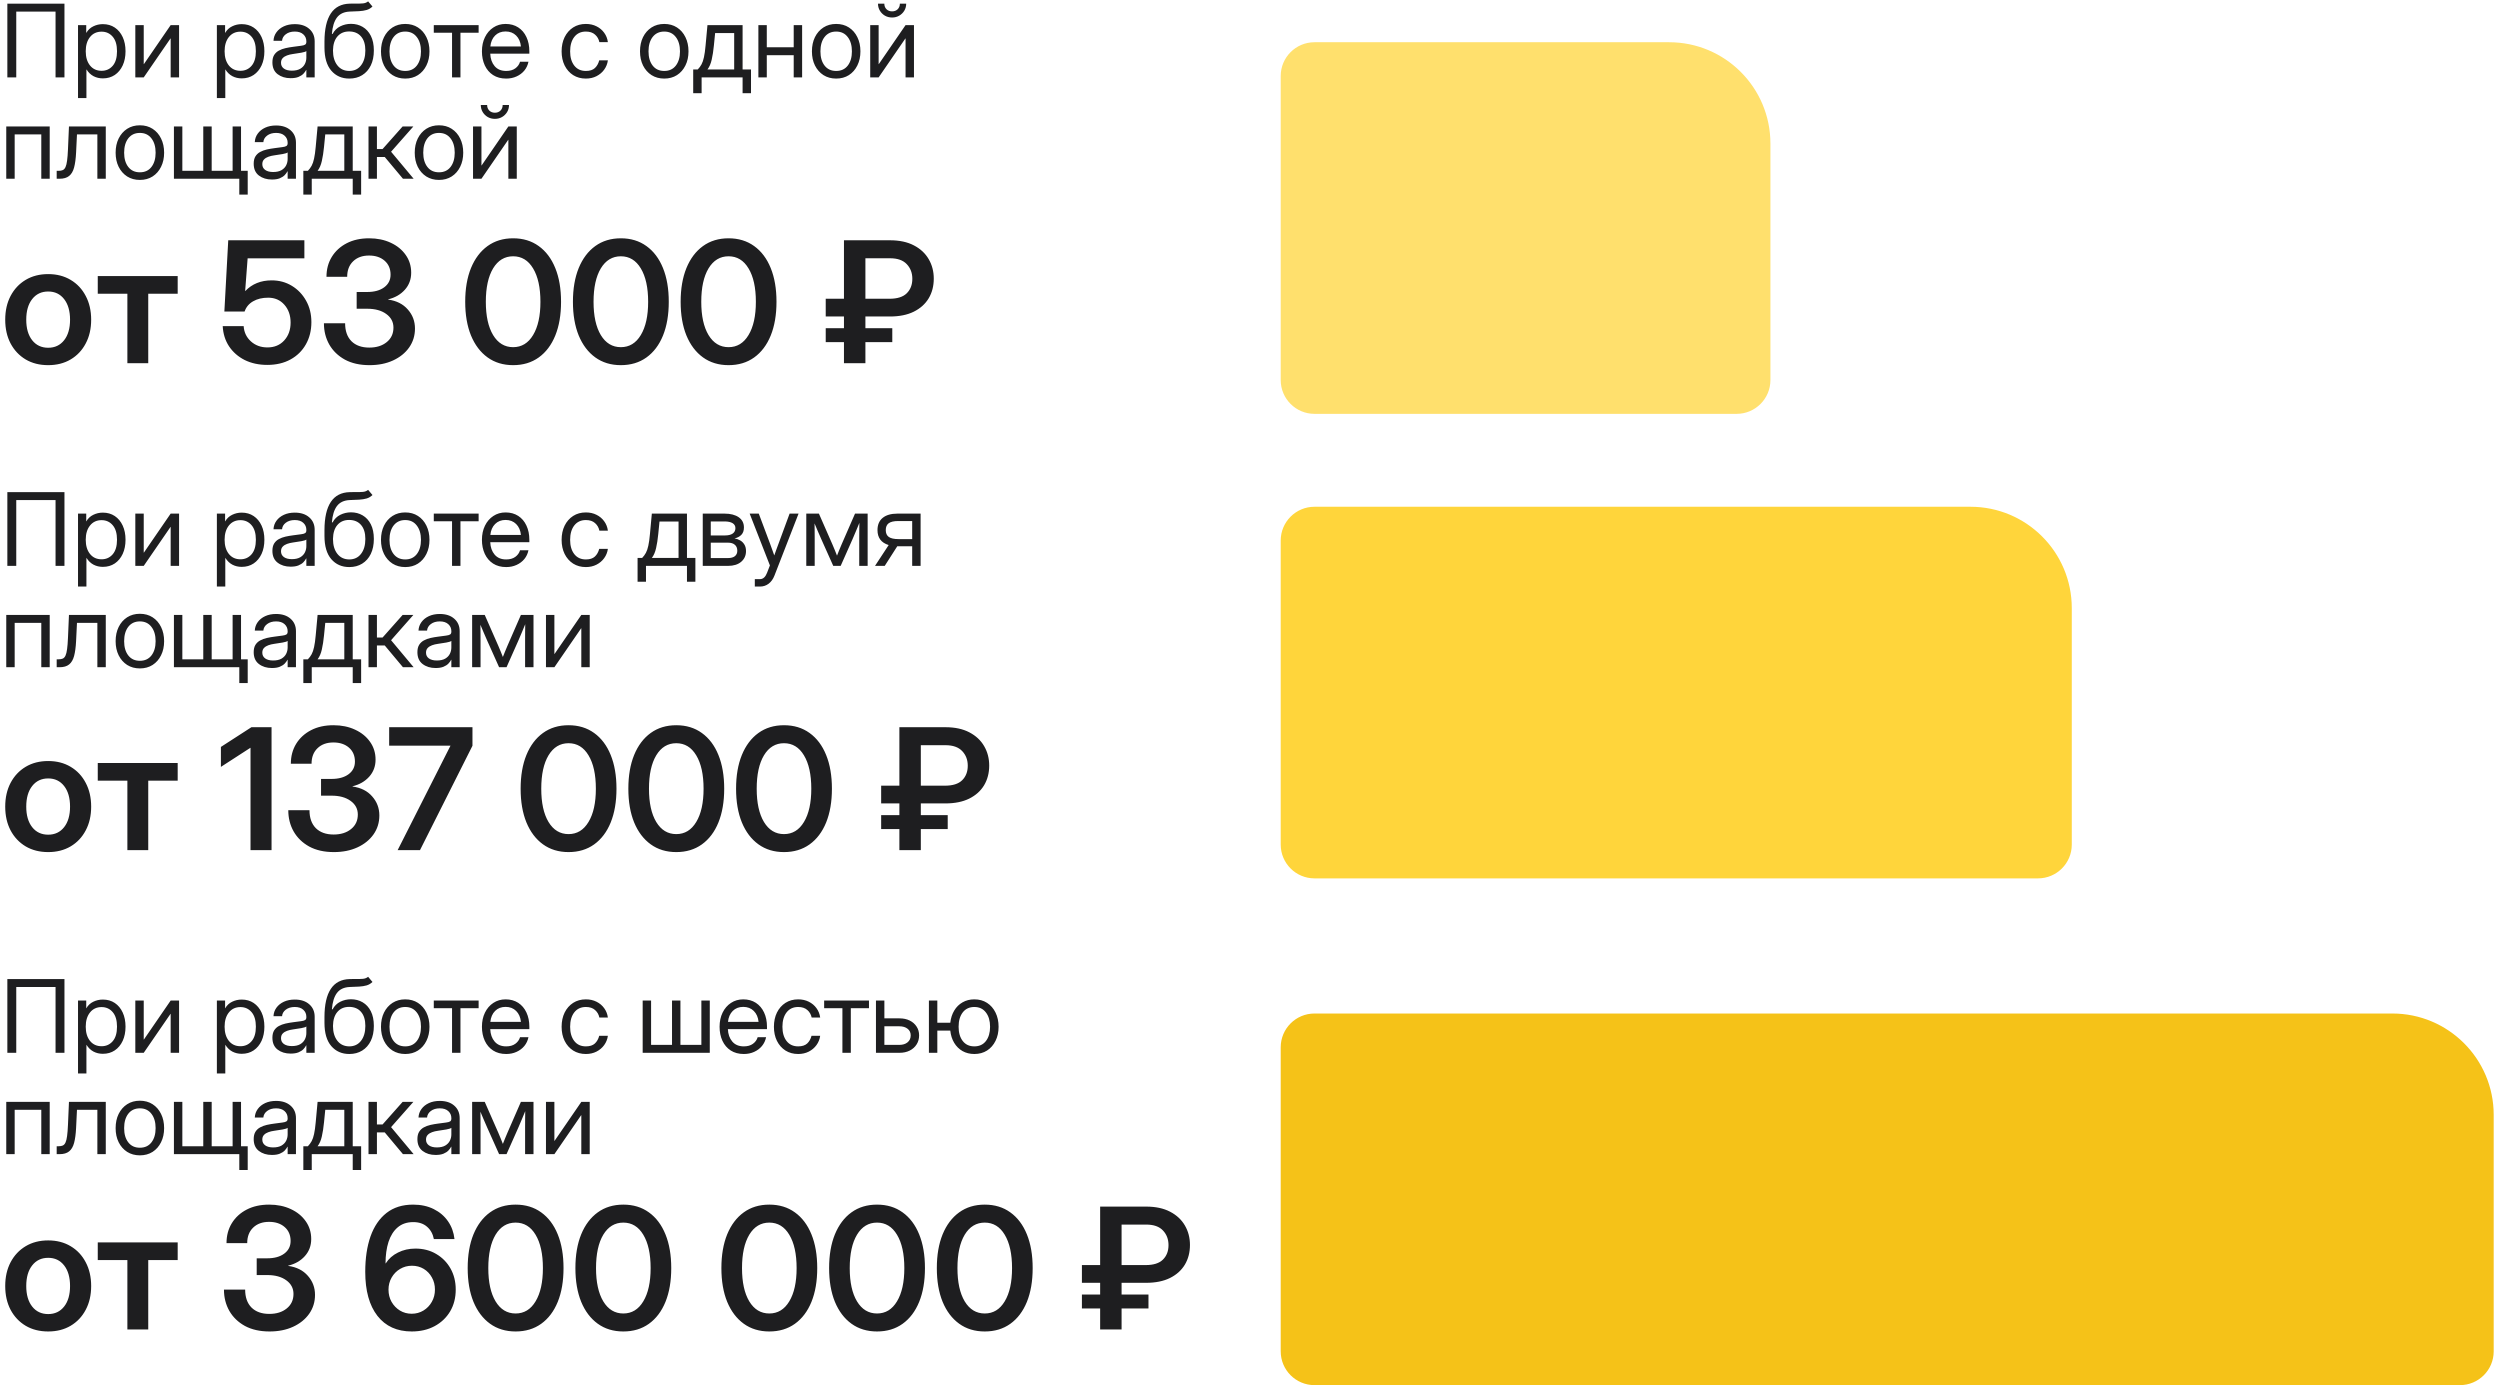
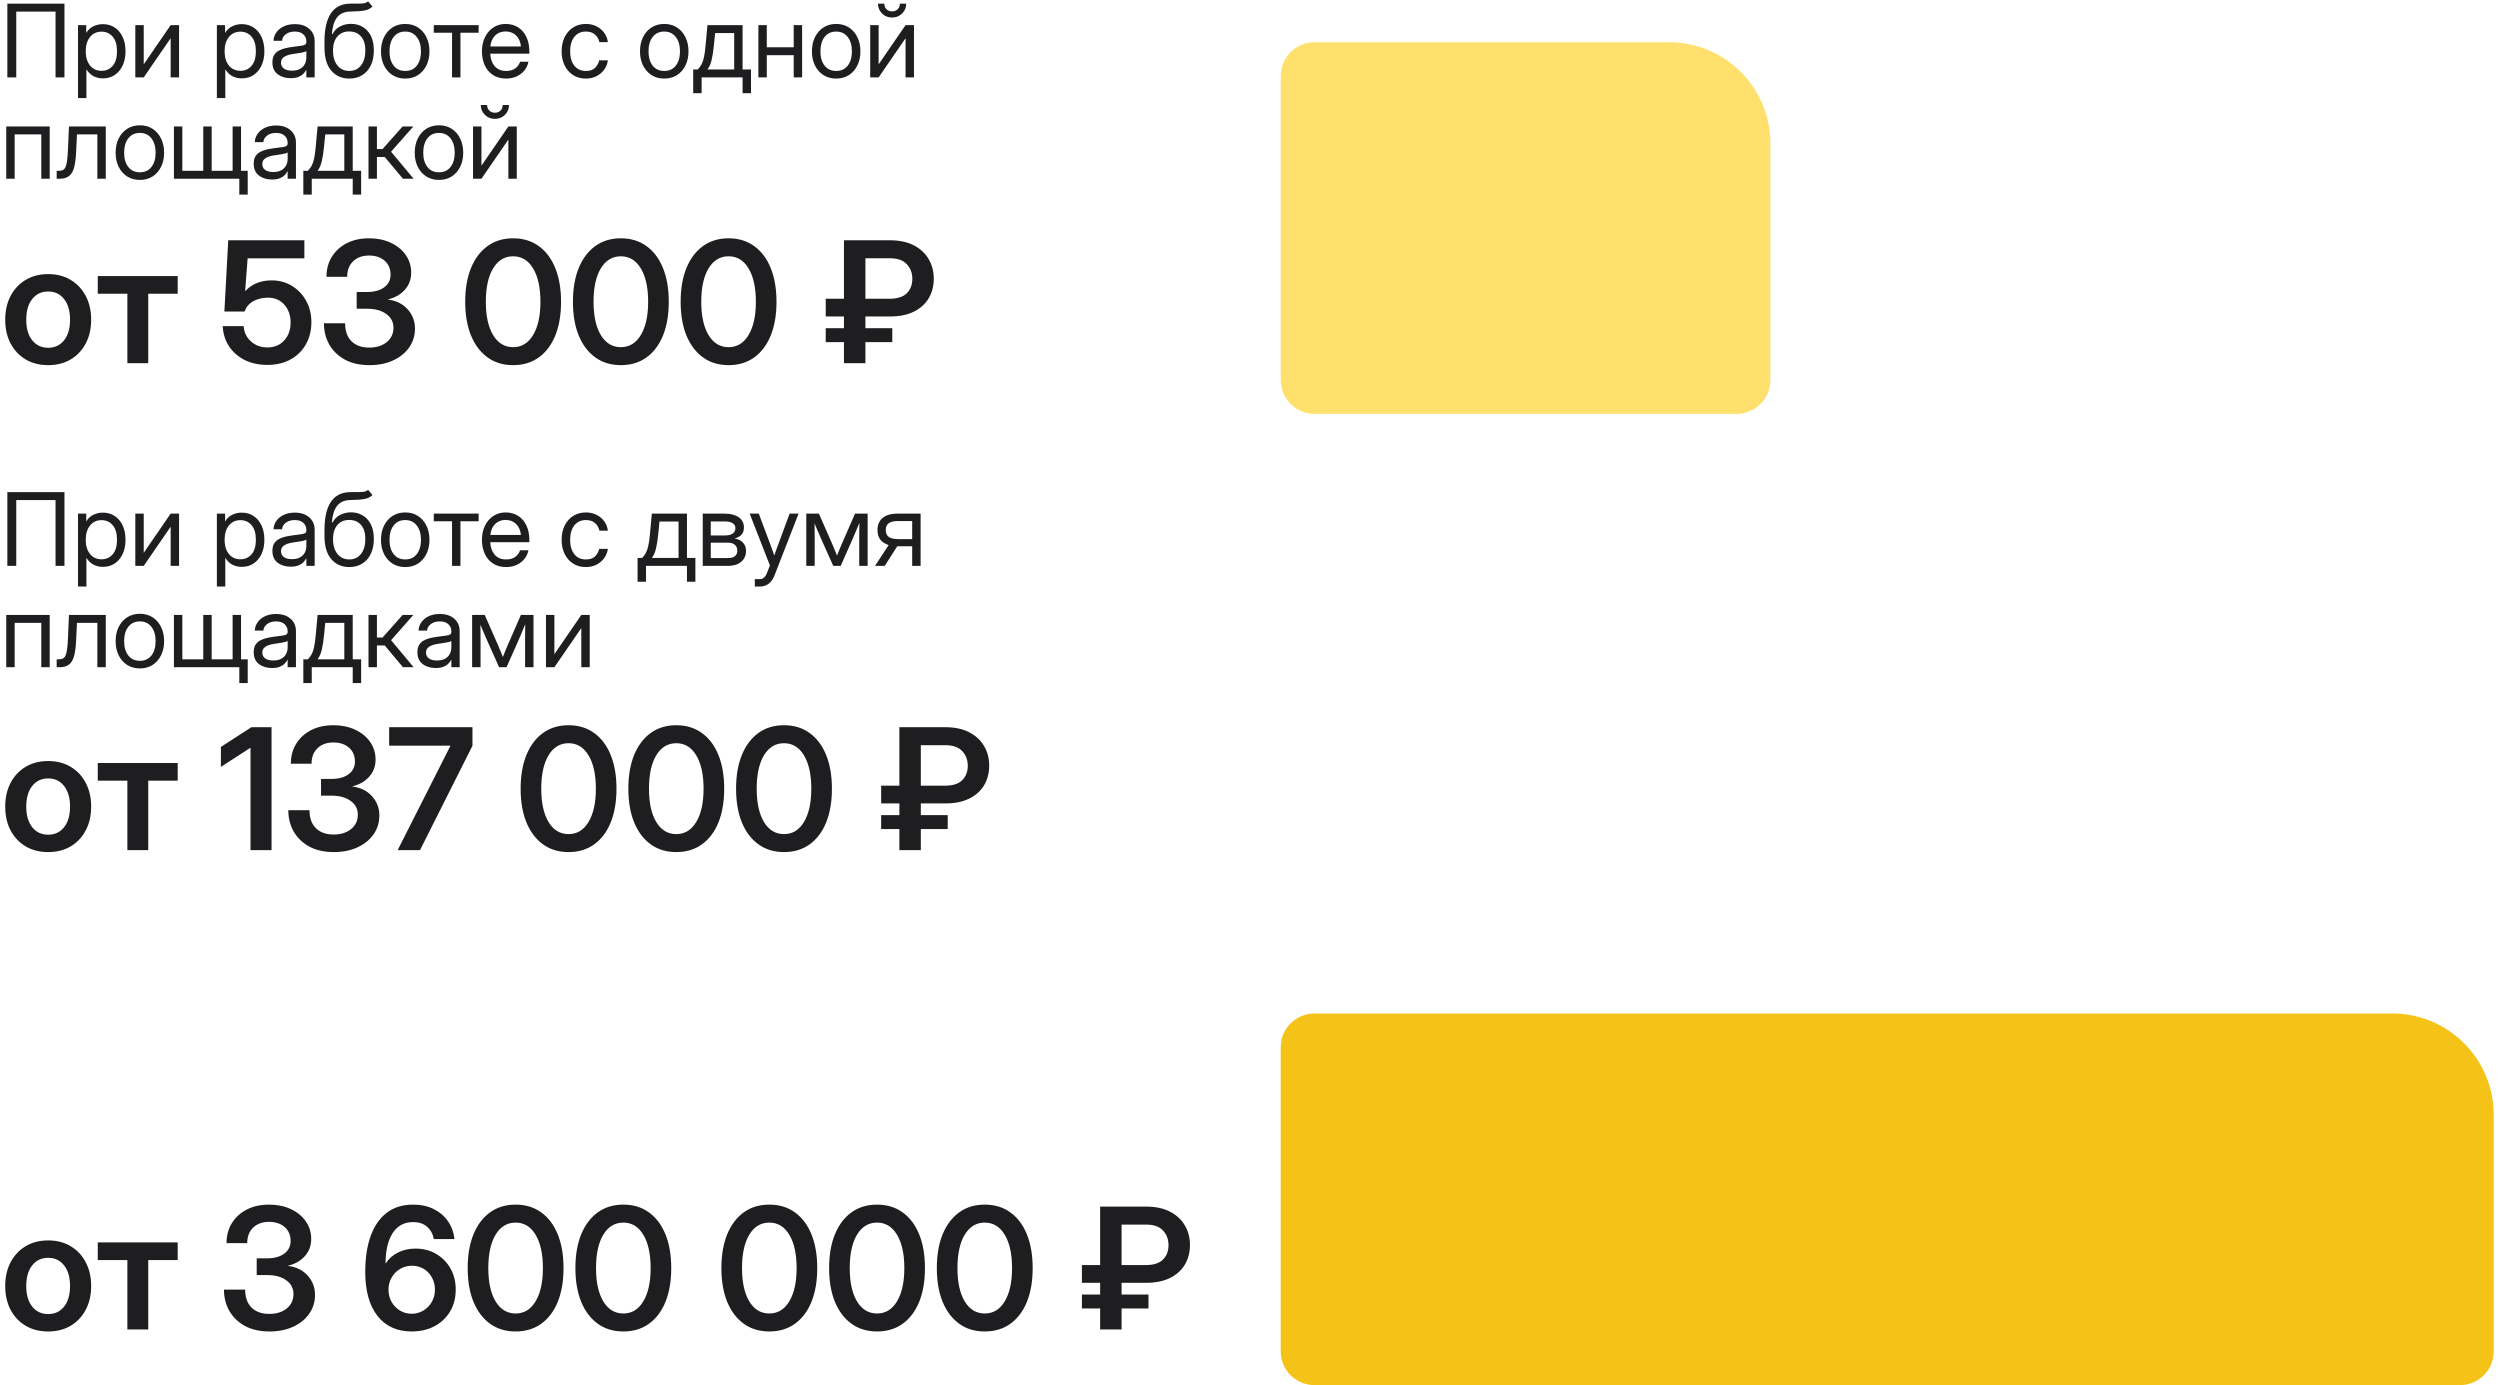
<svg xmlns="http://www.w3.org/2000/svg" width="296" height="164" viewBox="0 0 296 164" fill="none">
  <path d="M5.706 100.887C4.69 100.887 3.802 100.662 3.04 100.213C2.278 99.757 1.682 99.126 1.253 98.318C0.83 97.511 0.618 96.574 0.618 95.506C0.618 94.438 0.83 93.501 1.253 92.693C1.682 91.88 2.278 91.245 3.04 90.789C3.802 90.333 4.69 90.106 5.706 90.106C6.715 90.106 7.6 90.333 8.362 90.789C9.13 91.245 9.726 91.88 10.149 92.693C10.579 93.501 10.794 94.438 10.794 95.506C10.794 96.574 10.579 97.511 10.149 98.318C9.726 99.126 9.13 99.757 8.362 100.213C7.6 100.662 6.715 100.887 5.706 100.887ZM5.706 98.826C6.494 98.826 7.122 98.53 7.591 97.938C8.059 97.345 8.294 96.535 8.294 95.506C8.294 94.477 8.059 93.663 7.591 93.064C7.122 92.466 6.494 92.166 5.706 92.166C4.912 92.166 4.28 92.466 3.811 93.064C3.343 93.657 3.108 94.471 3.108 95.506C3.108 96.535 3.343 97.345 3.811 97.938C4.28 98.53 4.912 98.826 5.706 98.826ZM15.081 100.652V92.43H11.575V90.34H21.038V92.43H17.552V100.652H15.081ZM32.151 86.102V100.652H29.661V88.543H29.641L26.155 90.799V88.436L29.768 86.102H32.151ZM39.534 100.887C38.395 100.887 37.421 100.669 36.614 100.232C35.813 99.79 35.198 99.194 34.768 98.445C34.345 97.697 34.133 96.857 34.133 95.926H36.643C36.643 96.837 36.894 97.547 37.395 98.055C37.903 98.556 38.606 98.807 39.505 98.807C40.351 98.807 41.038 98.592 41.565 98.162C42.099 97.733 42.366 97.16 42.366 96.443C42.366 95.773 42.08 95.233 41.507 94.822C40.94 94.412 40.191 94.207 39.261 94.207H38.011V92.225H39.261C40.1 92.225 40.771 92.039 41.272 91.668C41.773 91.297 42.024 90.799 42.024 90.174C42.024 89.484 41.79 88.934 41.321 88.523C40.852 88.113 40.237 87.908 39.475 87.908C38.688 87.908 38.059 88.136 37.591 88.592C37.122 89.041 36.888 89.653 36.888 90.428H34.436C34.436 89.542 34.645 88.758 35.061 88.074C35.484 87.384 36.074 86.844 36.829 86.453C37.584 86.062 38.469 85.867 39.485 85.867C40.442 85.867 41.295 86.043 42.044 86.395C42.792 86.74 43.382 87.218 43.811 87.83C44.248 88.442 44.466 89.145 44.466 89.939C44.466 90.727 44.215 91.401 43.714 91.961C43.212 92.521 42.555 92.898 41.741 93.094V93.123C42.731 93.26 43.505 93.65 44.065 94.295C44.632 94.933 44.915 95.685 44.915 96.551C44.915 97.391 44.684 98.139 44.221 98.797C43.759 99.448 43.124 99.959 42.317 100.33C41.51 100.701 40.582 100.887 39.534 100.887ZM47.083 100.652L53.333 88.299V88.289H46.077V86.102H55.94V88.299L49.729 100.652H47.083ZM67.317 100.887C66.145 100.887 65.136 100.581 64.29 99.969C63.443 99.357 62.789 98.491 62.327 97.371C61.871 96.251 61.643 94.923 61.643 93.387C61.643 91.844 61.871 90.512 62.327 89.393C62.789 88.266 63.443 87.397 64.29 86.785C65.136 86.173 66.145 85.867 67.317 85.867C68.489 85.867 69.498 86.173 70.344 86.785C71.197 87.397 71.852 88.266 72.307 89.393C72.763 90.512 72.991 91.844 72.991 93.387C72.991 94.923 72.763 96.255 72.307 97.381C71.852 98.501 71.197 99.367 70.344 99.979C69.498 100.584 68.489 100.887 67.317 100.887ZM67.317 98.758C68.32 98.758 69.108 98.279 69.68 97.322C70.26 96.365 70.55 95.053 70.55 93.387C70.55 91.707 70.26 90.389 69.68 89.432C69.108 88.475 68.32 87.996 67.317 87.996C66.314 87.996 65.523 88.475 64.944 89.432C64.371 90.389 64.085 91.707 64.085 93.387C64.085 95.053 64.371 96.365 64.944 97.322C65.523 98.279 66.314 98.758 67.317 98.758ZM80.071 100.887C78.899 100.887 77.89 100.581 77.044 99.969C76.197 99.357 75.543 98.491 75.081 97.371C74.625 96.251 74.397 94.923 74.397 93.387C74.397 91.844 74.625 90.512 75.081 89.393C75.543 88.266 76.197 87.397 77.044 86.785C77.89 86.173 78.899 85.867 80.071 85.867C81.243 85.867 82.252 86.173 83.098 86.785C83.951 87.397 84.606 88.266 85.061 89.393C85.517 90.512 85.745 91.844 85.745 93.387C85.745 94.923 85.517 96.255 85.061 97.381C84.606 98.501 83.951 99.367 83.098 99.979C82.252 100.584 81.243 100.887 80.071 100.887ZM80.071 98.758C81.074 98.758 81.861 98.279 82.434 97.322C83.014 96.365 83.303 95.053 83.303 93.387C83.303 91.707 83.014 90.389 82.434 89.432C81.861 88.475 81.074 87.996 80.071 87.996C79.068 87.996 78.277 88.475 77.698 89.432C77.125 90.389 76.839 91.707 76.839 93.387C76.839 95.053 77.125 96.365 77.698 97.322C78.277 98.279 79.068 98.758 80.071 98.758ZM92.825 100.887C91.653 100.887 90.644 100.581 89.798 99.969C88.951 99.357 88.297 98.491 87.835 97.371C87.379 96.251 87.151 94.923 87.151 93.387C87.151 91.844 87.379 90.512 87.835 89.393C88.297 88.266 88.951 87.397 89.798 86.785C90.644 86.173 91.653 85.867 92.825 85.867C93.997 85.867 95.006 86.173 95.852 86.785C96.705 87.397 97.359 88.266 97.815 89.393C98.271 90.512 98.499 91.844 98.499 93.387C98.499 94.923 98.271 96.255 97.815 97.381C97.359 98.501 96.705 99.367 95.852 99.979C95.006 100.584 93.997 100.887 92.825 100.887ZM92.825 98.758C93.828 98.758 94.615 98.279 95.188 97.322C95.768 96.365 96.057 95.053 96.057 93.387C96.057 91.707 95.768 90.389 95.188 89.432C94.615 88.475 93.828 87.996 92.825 87.996C91.822 87.996 91.031 88.475 90.452 89.432C89.879 90.389 89.593 91.707 89.593 93.387C89.593 95.053 89.879 96.365 90.452 97.322C91.031 98.279 91.822 98.758 92.825 98.758ZM111.936 95.125H109.026V96.512H112.21V98.162H109.026V100.652H106.487V98.162H104.329V96.512H106.487V95.125H104.329V93.025H106.487V86.102H111.936C113.056 86.102 114 86.303 114.768 86.707C115.543 87.111 116.129 87.658 116.526 88.348C116.923 89.031 117.122 89.796 117.122 90.643C117.122 91.522 116.92 92.299 116.516 92.977C116.113 93.647 115.524 94.174 114.749 94.559C113.981 94.936 113.043 95.125 111.936 95.125ZM109.026 93.025H111.878C112.802 93.025 113.483 92.811 113.919 92.381C114.361 91.945 114.583 91.372 114.583 90.662C114.583 89.972 114.365 89.396 113.928 88.934C113.492 88.465 112.828 88.231 111.936 88.231H109.026V93.025Z" fill="#1E1E20" />
  <path d="M7.632 58.27V67H6.577V59.207H1.925V67H0.87V58.27H7.632ZM9.237 69.449V60.812H10.21V61.727H10.221C10.421 61.379 10.696 61.121 11.048 60.953C11.399 60.781 11.776 60.695 12.178 60.695C12.717 60.695 13.188 60.83 13.591 61.1C13.993 61.369 14.305 61.746 14.528 62.23C14.751 62.711 14.862 63.27 14.862 63.906C14.862 64.539 14.751 65.098 14.528 65.582C14.305 66.062 13.993 66.439 13.591 66.713C13.188 66.982 12.717 67.117 12.178 67.117C11.776 67.117 11.409 67.031 11.077 66.859C10.745 66.684 10.467 66.418 10.245 66.062H10.233V69.449H9.237ZM12.026 66.221C12.561 66.221 12.999 66.025 13.339 65.635C13.682 65.24 13.854 64.664 13.854 63.906C13.854 63.148 13.682 62.572 13.339 62.178C12.999 61.783 12.561 61.586 12.026 61.586C11.452 61.586 10.995 61.799 10.655 62.225C10.319 62.647 10.151 63.207 10.151 63.906C10.151 64.606 10.319 65.166 10.655 65.588C10.995 66.01 11.452 66.221 12.026 66.221ZM21.202 67H20.206V62.389H20.188L17.018 67H16.022V60.812H17.018V65.43H17.036L20.206 60.812H21.202V67ZM25.678 69.449V60.812H26.651V61.727H26.663C26.862 61.379 27.137 61.121 27.489 60.953C27.841 60.781 28.218 60.695 28.62 60.695C29.159 60.695 29.63 60.83 30.032 61.1C30.434 61.369 30.747 61.746 30.97 62.23C31.192 62.711 31.303 63.27 31.303 63.906C31.303 64.539 31.192 65.098 30.97 65.582C30.747 66.062 30.434 66.439 30.032 66.713C29.63 66.982 29.159 67.117 28.62 67.117C28.218 67.117 27.85 67.031 27.518 66.859C27.186 66.684 26.909 66.418 26.686 66.062H26.675V69.449H25.678ZM28.468 66.221C29.003 66.221 29.44 66.025 29.78 65.635C30.124 65.24 30.296 64.664 30.296 63.906C30.296 63.148 30.124 62.572 29.78 62.178C29.44 61.783 29.003 61.586 28.468 61.586C27.893 61.586 27.436 61.799 27.096 62.225C26.761 62.647 26.593 63.207 26.593 63.906C26.593 64.606 26.761 65.166 27.096 65.588C27.436 66.01 27.893 66.221 28.468 66.221ZM34.409 67.094C33.796 67.094 33.282 66.936 32.868 66.619C32.458 66.303 32.253 65.836 32.253 65.219C32.253 64.863 32.321 64.574 32.458 64.352C32.598 64.129 32.784 63.955 33.014 63.83C33.249 63.701 33.513 63.603 33.805 63.537C34.102 63.471 34.405 63.418 34.714 63.379C35.108 63.324 35.419 63.283 35.645 63.256C35.872 63.228 36.032 63.184 36.126 63.121C36.223 63.059 36.272 62.949 36.272 62.793V62.734C36.272 62.398 36.151 62.121 35.909 61.902C35.671 61.684 35.335 61.574 34.901 61.574C34.471 61.574 34.118 61.68 33.841 61.891C33.567 62.098 33.419 62.355 33.395 62.664H32.382C32.401 62.285 32.518 61.949 32.733 61.656C32.948 61.359 33.241 61.125 33.612 60.953C33.983 60.781 34.413 60.695 34.901 60.695C35.624 60.695 36.196 60.883 36.618 61.258C37.044 61.629 37.257 62.121 37.257 62.734V67H36.272V66.121H36.249C36.175 66.269 36.065 66.42 35.921 66.572C35.776 66.721 35.581 66.846 35.335 66.947C35.093 67.045 34.784 67.094 34.409 67.094ZM34.55 66.203C34.956 66.203 35.286 66.131 35.54 65.986C35.794 65.838 35.979 65.647 36.096 65.412C36.214 65.178 36.272 64.926 36.272 64.656V63.883C36.198 63.953 36.001 64.018 35.68 64.076C35.36 64.131 35.022 64.184 34.667 64.234C34.428 64.266 34.202 64.32 33.987 64.398C33.776 64.473 33.604 64.58 33.471 64.721C33.339 64.857 33.272 65.043 33.272 65.277C33.272 65.566 33.386 65.793 33.612 65.957C33.843 66.121 34.155 66.203 34.55 66.203ZM43.585 58L44.1 58.609C43.901 58.805 43.671 58.941 43.409 59.02C43.147 59.094 42.85 59.141 42.518 59.16C42.19 59.176 41.823 59.191 41.417 59.207C40.737 59.234 40.229 59.471 39.893 59.916C39.561 60.361 39.362 61.008 39.296 61.855H39.378C39.596 61.445 39.901 61.145 40.292 60.953C40.686 60.758 41.108 60.66 41.557 60.66C42.069 60.66 42.528 60.779 42.934 61.018C43.344 61.256 43.669 61.609 43.907 62.078C44.145 62.547 44.264 63.125 44.264 63.812C44.264 64.496 44.143 65.088 43.901 65.588C43.659 66.084 43.319 66.467 42.882 66.736C42.448 67.006 41.94 67.141 41.358 67.141C40.475 67.141 39.764 66.828 39.225 66.203C38.686 65.578 38.417 64.66 38.417 63.449V62.758C38.425 59.816 39.421 58.32 41.405 58.27C41.53 58.266 41.651 58.264 41.768 58.264C41.886 58.264 41.997 58.264 42.102 58.264C42.438 58.268 42.727 58.26 42.969 58.24C43.216 58.217 43.421 58.137 43.585 58ZM41.358 66.238C41.948 66.234 42.411 66.014 42.747 65.576C43.087 65.139 43.257 64.551 43.257 63.812C43.257 63.098 43.087 62.545 42.747 62.154C42.407 61.76 41.936 61.562 41.335 61.562C40.753 61.562 40.292 61.76 39.952 62.154C39.612 62.545 39.436 63.098 39.425 63.812C39.425 64.543 39.596 65.129 39.94 65.57C40.284 66.012 40.757 66.234 41.358 66.238ZM47.979 67.141C47.409 67.141 46.907 67.004 46.473 66.731C46.044 66.453 45.708 66.072 45.466 65.588C45.227 65.103 45.108 64.547 45.108 63.918C45.108 63.285 45.227 62.725 45.466 62.236C45.708 61.748 46.044 61.365 46.473 61.088C46.907 60.81 47.409 60.672 47.979 60.672C48.553 60.672 49.055 60.81 49.485 61.088C49.915 61.365 50.249 61.748 50.487 62.236C50.729 62.725 50.85 63.285 50.85 63.918C50.85 64.547 50.729 65.103 50.487 65.588C50.249 66.072 49.915 66.453 49.485 66.731C49.055 67.004 48.553 67.141 47.979 67.141ZM47.979 66.238C48.565 66.238 49.022 66.027 49.35 65.606C49.678 65.18 49.843 64.617 49.843 63.918C49.843 63.211 49.676 62.645 49.344 62.219C49.016 61.789 48.561 61.574 47.979 61.574C47.397 61.574 46.94 61.787 46.608 62.213C46.28 62.639 46.116 63.207 46.116 63.918C46.116 64.621 46.28 65.184 46.608 65.606C46.936 66.027 47.393 66.238 47.979 66.238ZM53.522 67V61.715H51.36V60.812H56.669V61.715H54.518V67H53.522ZM59.932 67.141C59.327 67.141 58.809 67.002 58.38 66.725C57.954 66.447 57.628 66.066 57.401 65.582C57.175 65.094 57.061 64.539 57.061 63.918C57.061 63.289 57.18 62.73 57.419 62.242C57.657 61.754 57.987 61.371 58.409 61.094C58.831 60.812 59.315 60.672 59.862 60.672C60.436 60.672 60.934 60.809 61.356 61.082C61.778 61.355 62.102 61.736 62.329 62.225C62.559 62.713 62.675 63.277 62.675 63.918V64.193H58.046C58.069 64.799 58.243 65.291 58.567 65.67C58.891 66.049 59.346 66.238 59.932 66.238C60.374 66.238 60.733 66.137 61.011 65.934C61.292 65.731 61.479 65.469 61.573 65.148H62.569C62.491 65.543 62.329 65.891 62.083 66.191C61.837 66.488 61.528 66.721 61.157 66.889C60.79 67.057 60.382 67.141 59.932 67.141ZM58.057 63.338H61.678C61.624 62.795 61.434 62.363 61.11 62.043C60.786 61.723 60.37 61.562 59.862 61.562C59.354 61.562 58.94 61.723 58.62 62.043C58.3 62.363 58.112 62.795 58.057 63.338ZM69.366 67.141C68.796 67.141 68.294 67.004 67.86 66.731C67.43 66.453 67.094 66.072 66.852 65.588C66.614 65.103 66.495 64.547 66.495 63.918C66.495 63.285 66.614 62.725 66.852 62.236C67.094 61.748 67.43 61.365 67.86 61.088C68.294 60.81 68.796 60.672 69.366 60.672C69.835 60.672 70.255 60.766 70.626 60.953C70.997 61.137 71.3 61.391 71.534 61.715C71.772 62.039 71.919 62.41 71.973 62.828H70.966C70.891 62.465 70.719 62.166 70.45 61.932C70.184 61.693 69.823 61.574 69.366 61.574C68.784 61.574 68.327 61.787 67.995 62.213C67.667 62.639 67.503 63.207 67.503 63.918C67.503 64.621 67.667 65.184 67.995 65.606C68.323 66.027 68.78 66.238 69.366 66.238C69.831 66.238 70.186 66.125 70.432 65.898C70.678 65.668 70.85 65.363 70.948 64.984H71.973C71.919 65.391 71.772 65.758 71.534 66.086C71.3 66.41 70.995 66.668 70.62 66.859C70.249 67.047 69.831 67.141 69.366 67.141ZM75.489 68.875V66.062H76.028C76.208 65.875 76.356 65.674 76.473 65.459C76.591 65.244 76.686 64.963 76.76 64.615C76.839 64.268 76.903 63.805 76.954 63.227L77.177 60.812H81.337V66.062H82.333V68.875H81.337V67H76.485V68.875H75.489ZM77.177 66.062H80.341V61.75H78.085L77.938 63.227C77.876 63.863 77.79 64.42 77.68 64.897C77.575 65.373 77.407 65.762 77.177 66.062ZM83.206 67V60.812H85.784C86.487 60.812 87.046 60.955 87.46 61.24C87.874 61.525 88.081 61.932 88.081 62.459C88.081 62.826 87.979 63.115 87.776 63.326C87.573 63.533 87.303 63.674 86.968 63.748C87.198 63.783 87.417 63.859 87.624 63.977C87.831 64.09 87.999 64.252 88.128 64.463C88.26 64.67 88.327 64.932 88.327 65.248C88.327 65.768 88.138 66.189 87.758 66.514C87.38 66.838 86.858 67 86.194 67H83.206ZM84.155 66.074H86.194C86.55 66.074 86.821 66 87.008 65.852C87.2 65.699 87.296 65.486 87.296 65.213C87.296 64.904 87.2 64.668 87.008 64.504C86.821 64.336 86.55 64.252 86.194 64.252H84.155V66.074ZM84.155 63.397H85.831C86.229 63.397 86.536 63.322 86.751 63.174C86.966 63.022 87.073 62.807 87.073 62.529C87.073 62.275 86.962 62.08 86.739 61.943C86.516 61.807 86.198 61.738 85.784 61.738H84.155V63.397ZM89.37 69.449V68.57H89.979C90.346 68.57 90.626 68.322 90.817 67.826L91.157 66.947L88.76 60.812H89.839L91.175 64.375C91.26 64.606 91.344 64.838 91.427 65.072C91.513 65.303 91.594 65.533 91.673 65.764C91.755 65.533 91.837 65.303 91.919 65.072C92.005 64.838 92.091 64.606 92.177 64.375L93.489 60.812H94.55L91.696 68.148C91.536 68.562 91.307 68.883 91.01 69.109C90.714 69.336 90.37 69.449 89.979 69.449H89.37ZM95.464 67V60.812H96.958L98.563 64.469C98.669 64.711 98.764 64.939 98.85 65.154C98.936 65.365 99.02 65.576 99.102 65.787C99.188 65.576 99.272 65.365 99.354 65.154C99.44 64.939 99.536 64.711 99.641 64.469L101.235 60.812H102.729V67H101.733V63.871C101.733 63.43 101.735 63.065 101.739 62.775C101.743 62.486 101.747 62.197 101.751 61.908C101.626 62.209 101.499 62.516 101.37 62.828C101.245 63.137 101.098 63.48 100.93 63.859L99.536 67H98.657L97.251 63.859C97.087 63.496 96.942 63.164 96.817 62.863C96.692 62.559 96.567 62.262 96.442 61.973C96.446 62.25 96.45 62.529 96.454 62.81C96.458 63.092 96.46 63.445 96.46 63.871V67H95.464ZM108.999 67H108.003V64.674H106.303C106.284 64.674 106.262 64.674 106.239 64.674L104.751 67H103.602L105.219 64.533C104.337 64.264 103.895 63.674 103.895 62.764C103.895 62.135 104.1 61.652 104.51 61.316C104.921 60.98 105.505 60.812 106.262 60.812H108.999V67ZM108.003 63.83V61.691H106.344C105.837 61.691 105.464 61.777 105.225 61.949C104.991 62.121 104.874 62.393 104.874 62.764C104.874 63.135 104.995 63.406 105.237 63.578C105.479 63.746 105.862 63.83 106.385 63.83H108.003ZM5.886 72.812V79H4.889V73.75H1.737V79H0.741V72.812H5.886ZM6.712 79V78.062H6.946C7.145 78.062 7.309 78.033 7.438 77.975C7.571 77.912 7.677 77.795 7.755 77.623C7.837 77.447 7.899 77.193 7.942 76.861C7.989 76.525 8.024 76.082 8.048 75.531L8.165 72.812H12.524V79H11.528V73.75H9.114L9.009 75.906C8.973 76.621 8.895 77.207 8.774 77.664C8.653 78.117 8.456 78.453 8.182 78.672C7.913 78.891 7.536 79 7.052 79H6.712ZM16.561 79.141C15.991 79.141 15.489 79.004 15.055 78.731C14.626 78.453 14.29 78.072 14.048 77.588C13.809 77.103 13.69 76.547 13.69 75.918C13.69 75.285 13.809 74.725 14.048 74.236C14.29 73.748 14.626 73.365 15.055 73.088C15.489 72.811 15.991 72.672 16.561 72.672C17.136 72.672 17.637 72.811 18.067 73.088C18.497 73.365 18.831 73.748 19.069 74.236C19.311 74.725 19.432 75.285 19.432 75.918C19.432 76.547 19.311 77.103 19.069 77.588C18.831 78.072 18.497 78.453 18.067 78.731C17.637 79.004 17.136 79.141 16.561 79.141ZM16.561 78.238C17.147 78.238 17.604 78.027 17.932 77.606C18.261 77.18 18.425 76.617 18.425 75.918C18.425 75.211 18.259 74.644 17.927 74.219C17.598 73.789 17.143 73.574 16.561 73.574C15.979 73.574 15.522 73.787 15.19 74.213C14.862 74.639 14.698 75.207 14.698 75.918C14.698 76.621 14.862 77.184 15.19 77.606C15.518 78.027 15.975 78.238 16.561 78.238ZM20.593 72.812H21.589V78.062H24.067V72.812H25.063V78.062H27.542V72.812H28.538V79H20.593V72.812ZM28.333 80.875V79H27.899V78.062H29.329V80.875H28.333ZM32.194 79.094C31.581 79.094 31.067 78.936 30.653 78.619C30.243 78.303 30.038 77.836 30.038 77.219C30.038 76.863 30.106 76.574 30.243 76.352C30.384 76.129 30.569 75.955 30.8 75.83C31.034 75.701 31.298 75.603 31.591 75.537C31.887 75.471 32.19 75.418 32.499 75.379C32.893 75.324 33.204 75.283 33.43 75.256C33.657 75.228 33.817 75.184 33.911 75.121C34.008 75.059 34.057 74.949 34.057 74.793V74.734C34.057 74.398 33.936 74.121 33.694 73.902C33.456 73.684 33.12 73.574 32.686 73.574C32.257 73.574 31.903 73.68 31.626 73.891C31.352 74.098 31.204 74.356 31.18 74.664H30.167C30.186 74.285 30.303 73.949 30.518 73.656C30.733 73.359 31.026 73.125 31.397 72.953C31.768 72.781 32.198 72.695 32.686 72.695C33.409 72.695 33.981 72.883 34.403 73.258C34.829 73.629 35.042 74.121 35.042 74.734V79H34.057V78.121H34.034C33.96 78.269 33.85 78.42 33.706 78.572C33.561 78.721 33.366 78.846 33.12 78.947C32.878 79.045 32.569 79.094 32.194 79.094ZM32.335 78.203C32.741 78.203 33.071 78.131 33.325 77.986C33.579 77.838 33.764 77.647 33.882 77.412C33.999 77.178 34.057 76.926 34.057 76.656V75.883C33.983 75.953 33.786 76.018 33.466 76.076C33.145 76.131 32.807 76.184 32.452 76.234C32.214 76.266 31.987 76.32 31.772 76.398C31.561 76.473 31.389 76.58 31.257 76.721C31.124 76.857 31.057 77.043 31.057 77.277C31.057 77.566 31.171 77.793 31.397 77.957C31.628 78.121 31.94 78.203 32.335 78.203ZM35.915 80.875V78.062H36.454C36.633 77.875 36.782 77.674 36.899 77.459C37.016 77.244 37.112 76.963 37.186 76.615C37.264 76.268 37.329 75.805 37.38 75.227L37.602 72.812H41.763V78.062H42.758V80.875H41.763V79H36.911V80.875H35.915ZM37.602 78.062H40.766V73.75H38.511L38.364 75.227C38.301 75.863 38.216 76.42 38.106 76.897C38.001 77.373 37.833 77.762 37.602 78.062ZM43.632 79V72.812H44.628V75.484H45.296L47.669 72.812H48.94L46.303 75.801L48.975 79H47.71L45.553 76.422H44.628V79H43.632ZM51.577 79.094C50.964 79.094 50.45 78.936 50.036 78.619C49.626 78.303 49.421 77.836 49.421 77.219C49.421 76.863 49.489 76.574 49.626 76.352C49.766 76.129 49.952 75.955 50.182 75.83C50.417 75.701 50.68 75.603 50.973 75.537C51.27 75.471 51.573 75.418 51.882 75.379C52.276 75.324 52.587 75.283 52.813 75.256C53.04 75.228 53.2 75.184 53.294 75.121C53.391 75.059 53.44 74.949 53.44 74.793V74.734C53.44 74.398 53.319 74.121 53.077 73.902C52.839 73.684 52.503 73.574 52.069 73.574C51.639 73.574 51.286 73.68 51.008 73.891C50.735 74.098 50.587 74.356 50.563 74.664H49.55C49.569 74.285 49.686 73.949 49.901 73.656C50.116 73.359 50.409 73.125 50.78 72.953C51.151 72.781 51.581 72.695 52.069 72.695C52.792 72.695 53.364 72.883 53.786 73.258C54.212 73.629 54.425 74.121 54.425 74.734V79H53.44V78.121H53.417C53.343 78.269 53.233 78.42 53.089 78.572C52.944 78.721 52.749 78.846 52.503 78.947C52.261 79.045 51.952 79.094 51.577 79.094ZM51.718 78.203C52.124 78.203 52.454 78.131 52.708 77.986C52.962 77.838 53.147 77.647 53.264 77.412C53.382 77.178 53.44 76.926 53.44 76.656V75.883C53.366 75.953 53.169 76.018 52.848 76.076C52.528 76.131 52.19 76.184 51.835 76.234C51.596 76.266 51.37 76.32 51.155 76.398C50.944 76.473 50.772 76.58 50.639 76.721C50.507 76.857 50.44 77.043 50.44 77.277C50.44 77.566 50.553 77.793 50.78 77.957C51.011 78.121 51.323 78.203 51.718 78.203ZM55.901 79V72.812H57.395L59.001 76.469C59.106 76.711 59.202 76.939 59.288 77.154C59.374 77.365 59.458 77.576 59.54 77.787C59.626 77.576 59.71 77.365 59.792 77.154C59.878 76.939 59.973 76.711 60.079 76.469L61.673 72.812H63.167V79H62.171V75.871C62.171 75.43 62.173 75.064 62.176 74.775C62.18 74.486 62.184 74.197 62.188 73.908C62.063 74.209 61.936 74.516 61.807 74.828C61.682 75.137 61.536 75.481 61.368 75.859L59.973 79H59.094L57.688 75.859C57.524 75.496 57.38 75.164 57.255 74.863C57.13 74.559 57.005 74.262 56.88 73.973C56.883 74.25 56.888 74.529 56.891 74.811C56.895 75.092 56.897 75.445 56.897 75.871V79H55.901ZM69.823 79H68.827V74.389H68.809L65.639 79H64.643V72.812H65.639V77.43H65.657L68.827 72.812H69.823V79Z" fill="#1E1E20" />
  <path d="M5.706 157.646C4.69 157.646 3.802 157.422 3.04 156.972C2.278 156.517 1.682 155.885 1.253 155.078C0.83 154.271 0.618 153.333 0.618 152.265C0.618 151.198 0.83 150.26 1.253 149.453C1.682 148.639 2.278 148.004 3.04 147.549C3.802 147.093 4.69 146.865 5.706 146.865C6.715 146.865 7.6 147.093 8.362 147.549C9.13 148.004 9.726 148.639 10.149 149.453C10.579 150.26 10.794 151.198 10.794 152.265C10.794 153.333 10.579 154.271 10.149 155.078C9.726 155.885 9.13 156.517 8.362 156.972C7.6 157.422 6.715 157.646 5.706 157.646ZM5.706 155.586C6.494 155.586 7.122 155.29 7.591 154.697C8.059 154.105 8.294 153.294 8.294 152.265C8.294 151.237 8.059 150.423 7.591 149.824C7.122 149.225 6.494 148.926 5.706 148.926C4.912 148.926 4.28 149.225 3.811 149.824C3.343 150.416 3.108 151.23 3.108 152.265C3.108 153.294 3.343 154.105 3.811 154.697C4.28 155.29 4.912 155.586 5.706 155.586ZM15.081 157.412V149.189H11.575V147.099H21.038V149.189H17.552V157.412H15.081ZM31.917 157.646C30.777 157.646 29.804 157.428 28.997 156.992C28.196 156.549 27.581 155.954 27.151 155.205C26.728 154.456 26.516 153.616 26.516 152.685H29.026C29.026 153.597 29.277 154.306 29.778 154.814C30.286 155.316 30.989 155.566 31.887 155.566C32.734 155.566 33.421 155.351 33.948 154.922C34.482 154.492 34.749 153.919 34.749 153.203C34.749 152.532 34.462 151.992 33.889 151.582C33.323 151.172 32.574 150.967 31.643 150.967H30.393V148.984H31.643C32.483 148.984 33.154 148.799 33.655 148.428C34.156 148.056 34.407 147.558 34.407 146.933C34.407 146.243 34.173 145.693 33.704 145.283C33.235 144.873 32.62 144.668 31.858 144.668C31.07 144.668 30.442 144.896 29.973 145.351C29.505 145.801 29.27 146.413 29.27 147.187H26.819C26.819 146.302 27.027 145.517 27.444 144.834C27.867 144.144 28.456 143.603 29.212 143.213C29.967 142.822 30.852 142.627 31.868 142.627C32.825 142.627 33.678 142.803 34.426 143.154C35.175 143.499 35.764 143.978 36.194 144.59C36.63 145.202 36.848 145.905 36.848 146.699C36.848 147.487 36.598 148.161 36.096 148.721C35.595 149.28 34.938 149.658 34.124 149.853V149.883C35.113 150.019 35.888 150.41 36.448 151.054C37.014 151.693 37.298 152.444 37.298 153.31C37.298 154.15 37.066 154.899 36.604 155.556C36.142 156.207 35.507 156.719 34.7 157.09C33.893 157.461 32.965 157.646 31.917 157.646ZM48.753 157.646C47.008 157.646 45.654 157.031 44.69 155.801C43.727 154.564 43.245 152.825 43.245 150.586C43.245 148.978 43.453 147.578 43.87 146.387C44.293 145.195 44.925 144.271 45.764 143.613C46.604 142.956 47.652 142.627 48.909 142.627C49.833 142.627 50.647 142.803 51.35 143.154C52.06 143.506 52.626 143.991 53.05 144.609C53.473 145.221 53.727 145.921 53.811 146.709H51.37C51.253 146.097 50.983 145.609 50.559 145.244C50.143 144.879 49.599 144.697 48.928 144.697C48.186 144.697 47.571 144.905 47.083 145.322C46.601 145.732 46.24 146.305 45.999 147.041C45.764 147.776 45.647 148.626 45.647 149.59H45.667C46.018 149.036 46.503 148.607 47.122 148.301C47.74 147.988 48.43 147.832 49.192 147.832C50.11 147.832 50.927 148.043 51.643 148.467C52.366 148.89 52.932 149.466 53.343 150.195C53.753 150.924 53.958 151.754 53.958 152.685C53.958 153.662 53.736 154.525 53.294 155.273C52.851 156.015 52.236 156.598 51.448 157.021C50.667 157.438 49.768 157.646 48.753 157.646ZM48.743 155.547C49.257 155.547 49.723 155.42 50.139 155.166C50.556 154.912 50.885 154.57 51.126 154.14C51.373 153.711 51.497 153.226 51.497 152.685C51.497 152.151 51.376 151.673 51.136 151.25C50.901 150.82 50.579 150.482 50.169 150.234C49.758 149.987 49.293 149.863 48.772 149.863C48.258 149.863 47.789 149.99 47.366 150.244C46.949 150.491 46.617 150.83 46.37 151.26C46.123 151.689 45.999 152.168 45.999 152.695C45.999 153.229 46.119 153.711 46.36 154.14C46.608 154.57 46.936 154.912 47.346 155.166C47.763 155.42 48.229 155.547 48.743 155.547ZM61.048 157.646C59.876 157.646 58.867 157.34 58.02 156.728C57.174 156.116 56.52 155.25 56.057 154.131C55.602 153.011 55.374 151.683 55.374 150.146C55.374 148.603 55.602 147.272 56.057 146.152C56.52 145.026 57.174 144.157 58.02 143.545C58.867 142.933 59.876 142.627 61.048 142.627C62.219 142.627 63.229 142.933 64.075 143.545C64.928 144.157 65.582 145.026 66.038 146.152C66.494 147.272 66.721 148.603 66.721 150.146C66.721 151.683 66.494 153.014 66.038 154.14C65.582 155.26 64.928 156.126 64.075 156.738C63.229 157.344 62.219 157.646 61.048 157.646ZM61.048 155.517C62.05 155.517 62.838 155.039 63.411 154.082C63.99 153.125 64.28 151.813 64.28 150.146C64.28 148.467 63.99 147.148 63.411 146.191C62.838 145.234 62.05 144.756 61.048 144.756C60.045 144.756 59.254 145.234 58.675 146.191C58.102 147.148 57.815 148.467 57.815 150.146C57.815 151.813 58.102 153.125 58.675 154.082C59.254 155.039 60.045 155.517 61.048 155.517ZM73.802 157.646C72.63 157.646 71.621 157.34 70.774 156.728C69.928 156.116 69.273 155.25 68.811 154.131C68.356 153.011 68.128 151.683 68.128 150.146C68.128 148.603 68.356 147.272 68.811 146.152C69.273 145.026 69.928 144.157 70.774 143.545C71.621 142.933 72.63 142.627 73.802 142.627C74.973 142.627 75.983 142.933 76.829 143.545C77.682 144.157 78.336 145.026 78.792 146.152C79.248 147.272 79.475 148.603 79.475 150.146C79.475 151.683 79.248 153.014 78.792 154.14C78.336 155.26 77.682 156.126 76.829 156.738C75.983 157.344 74.973 157.646 73.802 157.646ZM73.802 155.517C74.804 155.517 75.592 155.039 76.165 154.082C76.744 153.125 77.034 151.813 77.034 150.146C77.034 148.467 76.744 147.148 76.165 146.191C75.592 145.234 74.804 144.756 73.802 144.756C72.799 144.756 72.008 145.234 71.428 146.191C70.856 147.148 70.569 148.467 70.569 150.146C70.569 151.813 70.856 153.125 71.428 154.082C72.008 155.039 72.799 155.517 73.802 155.517ZM91.087 157.646C89.915 157.646 88.906 157.34 88.059 156.728C87.213 156.116 86.559 155.25 86.096 154.131C85.641 153.011 85.413 151.683 85.413 150.146C85.413 148.603 85.641 147.272 86.096 146.152C86.559 145.026 87.213 144.157 88.059 143.545C88.906 142.933 89.915 142.627 91.087 142.627C92.258 142.627 93.268 142.933 94.114 143.545C94.967 144.157 95.621 145.026 96.077 146.152C96.533 147.272 96.76 148.603 96.76 150.146C96.76 151.683 96.533 153.014 96.077 154.14C95.621 155.26 94.967 156.126 94.114 156.738C93.268 157.344 92.258 157.646 91.087 157.646ZM91.087 155.517C92.089 155.517 92.877 155.039 93.45 154.082C94.029 153.125 94.319 151.813 94.319 150.146C94.319 148.467 94.029 147.148 93.45 146.191C92.877 145.234 92.089 144.756 91.087 144.756C90.084 144.756 89.293 145.234 88.714 146.191C88.141 147.148 87.854 148.467 87.854 150.146C87.854 151.813 88.141 153.125 88.714 154.082C89.293 155.039 90.084 155.517 91.087 155.517ZM103.841 157.646C102.669 157.646 101.66 157.34 100.813 156.728C99.967 156.116 99.313 155.25 98.85 154.131C98.395 153.011 98.167 151.683 98.167 150.146C98.167 148.603 98.395 147.272 98.85 146.152C99.313 145.026 99.967 144.157 100.813 143.545C101.66 142.933 102.669 142.627 103.841 142.627C105.012 142.627 106.022 142.933 106.868 143.545C107.721 144.157 108.375 145.026 108.831 146.152C109.287 147.272 109.514 148.603 109.514 150.146C109.514 151.683 109.287 153.014 108.831 154.14C108.375 155.26 107.721 156.126 106.868 156.738C106.022 157.344 105.012 157.646 103.841 157.646ZM103.841 155.517C104.843 155.517 105.631 155.039 106.204 154.082C106.783 153.125 107.073 151.813 107.073 150.146C107.073 148.467 106.783 147.148 106.204 146.191C105.631 145.234 104.843 144.756 103.841 144.756C102.838 144.756 102.047 145.234 101.468 146.191C100.895 147.148 100.608 148.467 100.608 150.146C100.608 151.813 100.895 153.125 101.468 154.082C102.047 155.039 102.838 155.517 103.841 155.517ZM116.594 157.646C115.423 157.646 114.413 157.34 113.567 156.728C112.721 156.116 112.066 155.25 111.604 154.131C111.149 153.011 110.921 151.683 110.921 150.146C110.921 148.603 111.149 147.272 111.604 146.152C112.066 145.026 112.721 144.157 113.567 143.545C114.413 142.933 115.423 142.627 116.594 142.627C117.766 142.627 118.775 142.933 119.622 143.545C120.475 144.157 121.129 145.026 121.585 146.152C122.04 147.272 122.268 148.603 122.268 150.146C122.268 151.683 122.04 153.014 121.585 154.14C121.129 155.26 120.475 156.126 119.622 156.738C118.775 157.344 117.766 157.646 116.594 157.646ZM116.594 155.517C117.597 155.517 118.385 155.039 118.958 154.082C119.537 153.125 119.827 151.813 119.827 150.146C119.827 148.467 119.537 147.148 118.958 146.191C118.385 145.234 117.597 144.756 116.594 144.756C115.592 144.756 114.801 145.234 114.221 146.191C113.649 147.148 113.362 148.467 113.362 150.146C113.362 151.813 113.649 153.125 114.221 154.082C114.801 155.039 115.592 155.517 116.594 155.517ZM135.706 151.885H132.796V153.271H135.979V154.922H132.796V157.412H130.257V154.922H128.098V153.271H130.257V151.885H128.098V149.785H130.257V142.861H135.706C136.826 142.861 137.77 143.063 138.538 143.467C139.313 143.87 139.899 144.417 140.296 145.107C140.693 145.791 140.891 146.556 140.891 147.402C140.891 148.281 140.69 149.059 140.286 149.736C139.882 150.407 139.293 150.934 138.518 151.318C137.75 151.696 136.813 151.885 135.706 151.885ZM132.796 149.785H135.647C136.572 149.785 137.252 149.57 137.688 149.14C138.131 148.704 138.352 148.131 138.352 147.422C138.352 146.732 138.134 146.155 137.698 145.693C137.262 145.224 136.598 144.99 135.706 144.99H132.796V149.785Z" fill="#1E1E20" />
-   <path d="M7.632 115.922V124.652H6.577V116.859H1.925V124.652H0.87V115.922H7.632ZM9.237 127.102V118.465H10.21V119.379H10.221C10.421 119.031 10.696 118.773 11.048 118.605C11.399 118.434 11.776 118.348 12.178 118.348C12.717 118.348 13.188 118.482 13.591 118.752C13.993 119.022 14.305 119.398 14.528 119.883C14.751 120.363 14.862 120.922 14.862 121.559C14.862 122.191 14.751 122.75 14.528 123.234C14.305 123.715 13.993 124.092 13.591 124.365C13.188 124.635 12.717 124.77 12.178 124.77C11.776 124.77 11.409 124.684 11.077 124.512C10.745 124.336 10.467 124.07 10.245 123.715H10.233V127.102H9.237ZM12.026 123.873C12.561 123.873 12.999 123.678 13.339 123.287C13.682 122.893 13.854 122.316 13.854 121.559C13.854 120.801 13.682 120.225 13.339 119.83C12.999 119.436 12.561 119.238 12.026 119.238C11.452 119.238 10.995 119.451 10.655 119.877C10.319 120.299 10.151 120.859 10.151 121.559C10.151 122.258 10.319 122.818 10.655 123.24C10.995 123.662 11.452 123.873 12.026 123.873ZM21.202 124.652H20.206V120.041H20.188L17.018 124.652H16.022V118.465H17.018V123.082H17.036L20.206 118.465H21.202V124.652ZM25.678 127.102V118.465H26.651V119.379H26.663C26.862 119.031 27.137 118.773 27.489 118.605C27.841 118.434 28.218 118.348 28.62 118.348C29.159 118.348 29.63 118.482 30.032 118.752C30.434 119.022 30.747 119.398 30.97 119.883C31.192 120.363 31.303 120.922 31.303 121.559C31.303 122.191 31.192 122.75 30.97 123.234C30.747 123.715 30.434 124.092 30.032 124.365C29.63 124.635 29.159 124.77 28.62 124.77C28.218 124.77 27.85 124.684 27.518 124.512C27.186 124.336 26.909 124.07 26.686 123.715H26.675V127.102H25.678ZM28.468 123.873C29.003 123.873 29.44 123.678 29.78 123.287C30.124 122.893 30.296 122.316 30.296 121.559C30.296 120.801 30.124 120.225 29.78 119.83C29.44 119.436 29.003 119.238 28.468 119.238C27.893 119.238 27.436 119.451 27.096 119.877C26.761 120.299 26.593 120.859 26.593 121.559C26.593 122.258 26.761 122.818 27.096 123.24C27.436 123.662 27.893 123.873 28.468 123.873ZM34.409 124.746C33.796 124.746 33.282 124.588 32.868 124.272C32.458 123.955 32.253 123.488 32.253 122.871C32.253 122.516 32.321 122.227 32.458 122.004C32.598 121.781 32.784 121.607 33.014 121.482C33.249 121.354 33.513 121.256 33.805 121.189C34.102 121.123 34.405 121.07 34.714 121.031C35.108 120.977 35.419 120.936 35.645 120.908C35.872 120.881 36.032 120.836 36.126 120.773C36.223 120.711 36.272 120.602 36.272 120.445V120.387C36.272 120.051 36.151 119.773 35.909 119.555C35.671 119.336 35.335 119.227 34.901 119.227C34.471 119.227 34.118 119.332 33.841 119.543C33.567 119.75 33.419 120.008 33.395 120.316H32.382C32.401 119.938 32.518 119.602 32.733 119.309C32.948 119.012 33.241 118.777 33.612 118.605C33.983 118.434 34.413 118.348 34.901 118.348C35.624 118.348 36.196 118.535 36.618 118.91C37.044 119.281 37.257 119.773 37.257 120.387V124.652H36.272V123.773H36.249C36.175 123.922 36.065 124.072 35.921 124.225C35.776 124.373 35.581 124.498 35.335 124.6C35.093 124.697 34.784 124.746 34.409 124.746ZM34.55 123.855C34.956 123.855 35.286 123.783 35.54 123.639C35.794 123.49 35.979 123.299 36.096 123.064C36.214 122.83 36.272 122.578 36.272 122.309V121.535C36.198 121.605 36.001 121.67 35.68 121.729C35.36 121.783 35.022 121.836 34.667 121.887C34.428 121.918 34.202 121.973 33.987 122.051C33.776 122.125 33.604 122.232 33.471 122.373C33.339 122.51 33.272 122.695 33.272 122.93C33.272 123.219 33.386 123.445 33.612 123.609C33.843 123.773 34.155 123.855 34.55 123.855ZM43.585 115.652L44.1 116.262C43.901 116.457 43.671 116.594 43.409 116.672C43.147 116.746 42.85 116.793 42.518 116.813C42.19 116.828 41.823 116.844 41.417 116.859C40.737 116.887 40.229 117.123 39.893 117.568C39.561 118.014 39.362 118.66 39.296 119.508H39.378C39.596 119.098 39.901 118.797 40.292 118.605C40.686 118.41 41.108 118.313 41.557 118.313C42.069 118.313 42.528 118.432 42.934 118.67C43.344 118.908 43.669 119.262 43.907 119.73C44.145 120.199 44.264 120.777 44.264 121.465C44.264 122.148 44.143 122.74 43.901 123.24C43.659 123.736 43.319 124.119 42.882 124.389C42.448 124.658 41.94 124.793 41.358 124.793C40.475 124.793 39.764 124.48 39.225 123.855C38.686 123.23 38.417 122.313 38.417 121.102V120.41C38.425 117.469 39.421 115.973 41.405 115.922C41.53 115.918 41.651 115.916 41.768 115.916C41.886 115.916 41.997 115.916 42.102 115.916C42.438 115.92 42.727 115.912 42.969 115.893C43.216 115.869 43.421 115.789 43.585 115.652ZM41.358 123.891C41.948 123.887 42.411 123.666 42.747 123.229C43.087 122.791 43.257 122.203 43.257 121.465C43.257 120.75 43.087 120.197 42.747 119.807C42.407 119.412 41.936 119.215 41.335 119.215C40.753 119.215 40.292 119.412 39.952 119.807C39.612 120.197 39.436 120.75 39.425 121.465C39.425 122.195 39.596 122.781 39.94 123.223C40.284 123.664 40.757 123.887 41.358 123.891ZM47.979 124.793C47.409 124.793 46.907 124.656 46.473 124.383C46.044 124.105 45.708 123.725 45.466 123.24C45.227 122.756 45.108 122.199 45.108 121.57C45.108 120.938 45.227 120.377 45.466 119.889C45.708 119.4 46.044 119.018 46.473 118.74C46.907 118.463 47.409 118.324 47.979 118.324C48.553 118.324 49.055 118.463 49.485 118.74C49.915 119.018 50.249 119.4 50.487 119.889C50.729 120.377 50.85 120.938 50.85 121.57C50.85 122.199 50.729 122.756 50.487 123.24C50.249 123.725 49.915 124.105 49.485 124.383C49.055 124.656 48.553 124.793 47.979 124.793ZM47.979 123.891C48.565 123.891 49.022 123.68 49.35 123.258C49.678 122.832 49.843 122.27 49.843 121.57C49.843 120.863 49.676 120.297 49.344 119.871C49.016 119.441 48.561 119.227 47.979 119.227C47.397 119.227 46.94 119.439 46.608 119.865C46.28 120.291 46.116 120.859 46.116 121.57C46.116 122.273 46.28 122.836 46.608 123.258C46.936 123.68 47.393 123.891 47.979 123.891ZM53.522 124.652V119.367H51.36V118.465H56.669V119.367H54.518V124.652H53.522ZM59.932 124.793C59.327 124.793 58.809 124.654 58.38 124.377C57.954 124.1 57.628 123.719 57.401 123.234C57.175 122.746 57.061 122.191 57.061 121.57C57.061 120.941 57.18 120.383 57.419 119.895C57.657 119.406 57.987 119.023 58.409 118.746C58.831 118.465 59.315 118.324 59.862 118.324C60.436 118.324 60.934 118.461 61.356 118.734C61.778 119.008 62.102 119.389 62.329 119.877C62.559 120.365 62.675 120.93 62.675 121.57V121.846H58.046C58.069 122.451 58.243 122.943 58.567 123.322C58.891 123.701 59.346 123.891 59.932 123.891C60.374 123.891 60.733 123.789 61.011 123.586C61.292 123.383 61.479 123.121 61.573 122.801H62.569C62.491 123.195 62.329 123.543 62.083 123.844C61.837 124.141 61.528 124.373 61.157 124.541C60.79 124.709 60.382 124.793 59.932 124.793ZM58.057 120.99H61.678C61.624 120.447 61.434 120.016 61.11 119.695C60.786 119.375 60.37 119.215 59.862 119.215C59.354 119.215 58.94 119.375 58.62 119.695C58.3 120.016 58.112 120.447 58.057 120.99ZM69.366 124.793C68.796 124.793 68.294 124.656 67.86 124.383C67.43 124.105 67.094 123.725 66.852 123.24C66.614 122.756 66.495 122.199 66.495 121.57C66.495 120.938 66.614 120.377 66.852 119.889C67.094 119.4 67.43 119.018 67.86 118.74C68.294 118.463 68.796 118.324 69.366 118.324C69.835 118.324 70.255 118.418 70.626 118.605C70.997 118.789 71.3 119.043 71.534 119.367C71.772 119.691 71.919 120.063 71.973 120.48H70.966C70.891 120.117 70.719 119.818 70.45 119.584C70.184 119.346 69.823 119.227 69.366 119.227C68.784 119.227 68.327 119.439 67.995 119.865C67.667 120.291 67.503 120.859 67.503 121.57C67.503 122.273 67.667 122.836 67.995 123.258C68.323 123.68 68.78 123.891 69.366 123.891C69.831 123.891 70.186 123.777 70.432 123.551C70.678 123.32 70.85 123.016 70.948 122.637H71.973C71.919 123.043 71.772 123.41 71.534 123.738C71.3 124.063 70.995 124.32 70.62 124.512C70.249 124.699 69.831 124.793 69.366 124.793ZM76.093 118.465H77.089V123.715H79.567V118.465H80.563V123.715H83.042V118.465H84.038V124.652H76.093V118.465ZM88.069 124.793C87.464 124.793 86.946 124.654 86.516 124.377C86.091 124.1 85.764 123.719 85.538 123.234C85.311 122.746 85.198 122.191 85.198 121.57C85.198 120.941 85.317 120.383 85.555 119.895C85.794 119.406 86.124 119.023 86.546 118.746C86.968 118.465 87.452 118.324 87.999 118.324C88.573 118.324 89.071 118.461 89.493 118.734C89.915 119.008 90.239 119.389 90.466 119.877C90.696 120.365 90.811 120.93 90.811 121.57V121.846H86.182C86.206 122.451 86.38 122.943 86.704 123.322C87.028 123.701 87.483 123.891 88.069 123.891C88.51 123.891 88.87 123.789 89.147 123.586C89.428 123.383 89.616 123.121 89.71 122.801H90.706C90.628 123.195 90.466 123.543 90.219 123.844C89.973 124.141 89.665 124.373 89.294 124.541C88.927 124.709 88.518 124.793 88.069 124.793ZM86.194 120.99H89.815C89.76 120.447 89.571 120.016 89.247 119.695C88.923 119.375 88.507 119.215 87.999 119.215C87.491 119.215 87.077 119.375 86.757 119.695C86.436 120.016 86.249 120.447 86.194 120.99ZM94.503 124.793C93.932 124.793 93.43 124.656 92.997 124.383C92.567 124.105 92.231 123.725 91.989 123.24C91.751 122.756 91.632 122.199 91.632 121.57C91.632 120.938 91.751 120.377 91.989 119.889C92.231 119.4 92.567 119.018 92.997 118.74C93.43 118.463 93.932 118.324 94.503 118.324C94.971 118.324 95.391 118.418 95.763 118.605C96.133 118.789 96.436 119.043 96.671 119.367C96.909 119.691 97.055 120.063 97.11 120.48H96.102C96.028 120.117 95.856 119.818 95.587 119.584C95.321 119.346 94.96 119.227 94.503 119.227C93.921 119.227 93.464 119.439 93.132 119.865C92.803 120.291 92.639 120.859 92.639 121.57C92.639 122.273 92.803 122.836 93.132 123.258C93.46 123.68 93.917 123.891 94.503 123.891C94.968 123.891 95.323 123.777 95.569 123.551C95.815 123.32 95.987 123.016 96.085 122.637H97.11C97.055 123.043 96.909 123.41 96.671 123.738C96.436 124.063 96.132 124.32 95.757 124.512C95.385 124.699 94.968 124.793 94.503 124.793ZM99.741 124.652V119.367H97.579V118.465H102.887V119.367H100.737V124.652H99.741ZM104.71 120.574H106.503C106.96 120.574 107.362 120.66 107.71 120.832C108.057 121.004 108.329 121.242 108.524 121.547C108.723 121.848 108.823 122.195 108.823 122.59C108.823 122.992 108.723 123.35 108.524 123.662C108.329 123.971 108.057 124.213 107.71 124.389C107.362 124.564 106.96 124.652 106.503 124.652H103.714V118.465H104.71V120.574ZM104.71 121.512V123.715H106.468C106.885 123.715 107.216 123.613 107.458 123.41C107.704 123.207 107.827 122.934 107.827 122.59C107.827 122.258 107.704 121.996 107.458 121.805C107.216 121.609 106.885 121.512 106.468 121.512H104.71ZM109.983 124.652V118.465H110.979V121.09H112.514C112.577 120.543 112.733 120.063 112.983 119.648C113.233 119.23 113.561 118.906 113.968 118.676C114.374 118.441 114.839 118.324 115.362 118.324C115.936 118.324 116.438 118.463 116.868 118.74C117.298 119.018 117.632 119.4 117.87 119.889C118.112 120.377 118.233 120.938 118.233 121.57C118.233 122.199 118.112 122.756 117.87 123.24C117.632 123.725 117.298 124.105 116.868 124.383C116.438 124.656 115.936 124.793 115.362 124.793C114.839 124.793 114.372 124.678 113.962 124.447C113.555 124.213 113.227 123.889 112.977 123.475C112.727 123.057 112.573 122.574 112.514 122.027H110.979V124.652H109.983ZM115.362 123.891C115.948 123.891 116.405 123.68 116.733 123.258C117.061 122.832 117.225 122.27 117.225 121.57C117.225 120.863 117.059 120.297 116.727 119.871C116.399 119.441 115.944 119.227 115.362 119.227C114.78 119.227 114.323 119.439 113.991 119.865C113.663 120.291 113.499 120.859 113.499 121.57C113.499 122.273 113.663 122.836 113.991 123.258C114.319 123.68 114.776 123.891 115.362 123.891ZM5.886 130.465V136.652H4.889V131.402H1.737V136.652H0.741V130.465H5.886ZM6.712 136.652V135.715H6.946C7.145 135.715 7.309 135.686 7.438 135.627C7.571 135.564 7.677 135.447 7.755 135.275C7.837 135.1 7.899 134.846 7.942 134.514C7.989 134.178 8.024 133.734 8.048 133.184L8.165 130.465H12.524V136.652H11.528V131.402H9.114L9.009 133.559C8.973 134.273 8.895 134.859 8.774 135.316C8.653 135.77 8.456 136.105 8.182 136.324C7.913 136.543 7.536 136.652 7.052 136.652H6.712ZM16.561 136.793C15.991 136.793 15.489 136.656 15.055 136.383C14.626 136.105 14.29 135.725 14.048 135.24C13.809 134.756 13.69 134.199 13.69 133.57C13.69 132.938 13.809 132.377 14.048 131.889C14.29 131.4 14.626 131.018 15.055 130.74C15.489 130.463 15.991 130.324 16.561 130.324C17.136 130.324 17.637 130.463 18.067 130.74C18.497 131.018 18.831 131.4 19.069 131.889C19.311 132.377 19.432 132.938 19.432 133.57C19.432 134.199 19.311 134.756 19.069 135.24C18.831 135.725 18.497 136.105 18.067 136.383C17.637 136.656 17.136 136.793 16.561 136.793ZM16.561 135.891C17.147 135.891 17.604 135.68 17.932 135.258C18.261 134.832 18.425 134.27 18.425 133.57C18.425 132.863 18.259 132.297 17.927 131.871C17.598 131.441 17.143 131.227 16.561 131.227C15.979 131.227 15.522 131.439 15.19 131.865C14.862 132.291 14.698 132.859 14.698 133.57C14.698 134.273 14.862 134.836 15.19 135.258C15.518 135.68 15.975 135.891 16.561 135.891ZM20.593 130.465H21.589V135.715H24.067V130.465H25.063V135.715H27.542V130.465H28.538V136.652H20.593V130.465ZM28.333 138.527V136.652H27.899V135.715H29.329V138.527H28.333ZM32.194 136.746C31.581 136.746 31.067 136.588 30.653 136.272C30.243 135.955 30.038 135.488 30.038 134.871C30.038 134.516 30.106 134.227 30.243 134.004C30.384 133.781 30.569 133.607 30.8 133.482C31.034 133.354 31.298 133.256 31.591 133.189C31.887 133.123 32.19 133.07 32.499 133.031C32.893 132.977 33.204 132.936 33.43 132.908C33.657 132.881 33.817 132.836 33.911 132.773C34.008 132.711 34.057 132.602 34.057 132.445V132.387C34.057 132.051 33.936 131.773 33.694 131.555C33.456 131.336 33.12 131.227 32.686 131.227C32.257 131.227 31.903 131.332 31.626 131.543C31.352 131.75 31.204 132.008 31.18 132.316H30.167C30.186 131.938 30.303 131.602 30.518 131.309C30.733 131.012 31.026 130.777 31.397 130.605C31.768 130.434 32.198 130.348 32.686 130.348C33.409 130.348 33.981 130.535 34.403 130.91C34.829 131.281 35.042 131.773 35.042 132.387V136.652H34.057V135.773H34.034C33.96 135.922 33.85 136.072 33.706 136.225C33.561 136.373 33.366 136.498 33.12 136.6C32.878 136.697 32.569 136.746 32.194 136.746ZM32.335 135.855C32.741 135.855 33.071 135.783 33.325 135.639C33.579 135.49 33.764 135.299 33.882 135.064C33.999 134.83 34.057 134.578 34.057 134.309V133.535C33.983 133.605 33.786 133.67 33.466 133.729C33.145 133.783 32.807 133.836 32.452 133.887C32.214 133.918 31.987 133.973 31.772 134.051C31.561 134.125 31.389 134.232 31.257 134.373C31.124 134.51 31.057 134.695 31.057 134.93C31.057 135.219 31.171 135.445 31.397 135.609C31.628 135.773 31.94 135.855 32.335 135.855ZM35.915 138.527V135.715H36.454C36.633 135.527 36.782 135.326 36.899 135.111C37.016 134.897 37.112 134.615 37.186 134.268C37.264 133.92 37.329 133.457 37.38 132.879L37.602 130.465H41.763V135.715H42.758V138.527H41.763V136.652H36.911V138.527H35.915ZM37.602 135.715H40.766V131.402H38.511L38.364 132.879C38.301 133.516 38.216 134.072 38.106 134.549C38.001 135.025 37.833 135.414 37.602 135.715ZM43.632 136.652V130.465H44.628V133.137H45.296L47.669 130.465H48.94L46.303 133.453L48.975 136.652H47.71L45.553 134.074H44.628V136.652H43.632ZM51.577 136.746C50.964 136.746 50.45 136.588 50.036 136.272C49.626 135.955 49.421 135.488 49.421 134.871C49.421 134.516 49.489 134.227 49.626 134.004C49.766 133.781 49.952 133.607 50.182 133.482C50.417 133.354 50.68 133.256 50.973 133.189C51.27 133.123 51.573 133.07 51.882 133.031C52.276 132.977 52.587 132.936 52.813 132.908C53.04 132.881 53.2 132.836 53.294 132.773C53.391 132.711 53.44 132.602 53.44 132.445V132.387C53.44 132.051 53.319 131.773 53.077 131.555C52.839 131.336 52.503 131.227 52.069 131.227C51.639 131.227 51.286 131.332 51.008 131.543C50.735 131.75 50.587 132.008 50.563 132.316H49.55C49.569 131.938 49.686 131.602 49.901 131.309C50.116 131.012 50.409 130.777 50.78 130.605C51.151 130.434 51.581 130.348 52.069 130.348C52.792 130.348 53.364 130.535 53.786 130.91C54.212 131.281 54.425 131.773 54.425 132.387V136.652H53.44V135.773H53.417C53.343 135.922 53.233 136.072 53.089 136.225C52.944 136.373 52.749 136.498 52.503 136.6C52.261 136.697 51.952 136.746 51.577 136.746ZM51.718 135.855C52.124 135.855 52.454 135.783 52.708 135.639C52.962 135.49 53.147 135.299 53.264 135.064C53.382 134.83 53.44 134.578 53.44 134.309V133.535C53.366 133.605 53.169 133.67 52.848 133.729C52.528 133.783 52.19 133.836 51.835 133.887C51.596 133.918 51.37 133.973 51.155 134.051C50.944 134.125 50.772 134.232 50.639 134.373C50.507 134.51 50.44 134.695 50.44 134.93C50.44 135.219 50.553 135.445 50.78 135.609C51.011 135.773 51.323 135.855 51.718 135.855ZM55.901 136.652V130.465H57.395L59.001 134.121C59.106 134.363 59.202 134.592 59.288 134.807C59.374 135.018 59.458 135.229 59.54 135.439C59.626 135.229 59.71 135.018 59.792 134.807C59.878 134.592 59.973 134.363 60.079 134.121L61.673 130.465H63.167V136.652H62.171V133.523C62.171 133.082 62.173 132.717 62.176 132.428C62.18 132.139 62.184 131.85 62.188 131.561C62.063 131.861 61.936 132.168 61.807 132.48C61.682 132.789 61.536 133.133 61.368 133.512L59.973 136.652H59.094L57.688 133.512C57.524 133.148 57.38 132.816 57.255 132.516C57.13 132.211 57.005 131.914 56.88 131.625C56.883 131.902 56.888 132.182 56.891 132.463C56.895 132.744 56.897 133.098 56.897 133.523V136.652H55.901ZM69.823 136.652H68.827V132.041H68.809L65.639 136.652H64.643V130.465H65.639V135.082H65.657L68.827 130.465H69.823V136.652Z" fill="#1E1E20" />
  <path d="M5.706 43.234C4.69 43.234 3.802 43.01 3.04 42.56C2.278 42.105 1.682 41.473 1.253 40.666C0.83 39.859 0.618 38.921 0.618 37.853C0.618 36.786 0.83 35.848 1.253 35.041C1.682 34.227 2.278 33.592 3.04 33.137C3.802 32.681 4.69 32.453 5.706 32.453C6.715 32.453 7.6 32.681 8.362 33.137C9.13 33.592 9.726 34.227 10.149 35.041C10.579 35.848 10.794 36.786 10.794 37.853C10.794 38.921 10.579 39.859 10.149 40.666C9.726 41.473 9.13 42.105 8.362 42.56C7.6 43.01 6.715 43.234 5.706 43.234ZM5.706 41.174C6.494 41.174 7.122 40.878 7.591 40.285C8.059 39.693 8.294 38.882 8.294 37.853C8.294 36.825 8.059 36.011 7.591 35.412C7.122 34.813 6.494 34.514 5.706 34.514C4.912 34.514 4.28 34.813 3.811 35.412C3.343 36.005 3.108 36.818 3.108 37.853C3.108 38.882 3.343 39.693 3.811 40.285C4.28 40.878 4.912 41.174 5.706 41.174ZM15.081 43V34.777H11.575V32.688H21.038V34.777H17.552V43H15.081ZM31.653 43.205C30.651 43.205 29.759 43.013 28.977 42.629C28.203 42.238 27.584 41.698 27.122 41.008C26.666 40.318 26.415 39.52 26.37 38.615H28.85C28.896 39.344 29.182 39.947 29.71 40.422C30.237 40.897 30.888 41.135 31.663 41.135C32.483 41.135 33.144 40.861 33.645 40.315C34.153 39.761 34.407 39.055 34.407 38.195C34.407 37.336 34.16 36.63 33.665 36.076C33.176 35.523 32.538 35.246 31.751 35.246C31.054 35.246 30.458 35.389 29.964 35.676C29.475 35.956 29.14 36.359 28.958 36.887H26.565L27.024 28.449H36.038V30.588H29.319L29.026 34.455H29.046C29.846 33.615 30.888 33.195 32.171 33.195C33.05 33.195 33.844 33.41 34.553 33.84C35.263 34.27 35.826 34.859 36.243 35.607C36.66 36.35 36.868 37.193 36.868 38.137C36.868 39.126 36.65 40.005 36.214 40.773C35.784 41.535 35.178 42.131 34.397 42.56C33.616 42.99 32.701 43.205 31.653 43.205ZM43.753 43.234C42.613 43.234 41.64 43.016 40.833 42.58C40.032 42.137 39.417 41.542 38.987 40.793C38.564 40.044 38.352 39.204 38.352 38.273H40.862C40.862 39.185 41.113 39.895 41.614 40.402C42.122 40.904 42.825 41.154 43.723 41.154C44.57 41.154 45.257 40.94 45.784 40.51C46.318 40.08 46.585 39.507 46.585 38.791C46.585 38.12 46.298 37.58 45.725 37.17C45.159 36.76 44.41 36.555 43.479 36.555H42.229V34.572H43.479C44.319 34.572 44.99 34.387 45.491 34.016C45.992 33.645 46.243 33.147 46.243 32.522C46.243 31.831 46.008 31.281 45.54 30.871C45.071 30.461 44.456 30.256 43.694 30.256C42.906 30.256 42.278 30.484 41.809 30.939C41.341 31.389 41.106 32.001 41.106 32.775H38.655C38.655 31.89 38.863 31.105 39.28 30.422C39.703 29.732 40.292 29.191 41.048 28.801C41.803 28.41 42.688 28.215 43.704 28.215C44.661 28.215 45.514 28.391 46.263 28.742C47.011 29.087 47.6 29.566 48.03 30.178C48.466 30.79 48.684 31.493 48.684 32.287C48.684 33.075 48.434 33.749 47.932 34.309C47.431 34.868 46.773 35.246 45.96 35.441V35.471C46.949 35.607 47.724 35.998 48.284 36.643C48.85 37.281 49.133 38.033 49.133 38.898C49.133 39.738 48.902 40.487 48.44 41.145C47.978 41.796 47.343 42.307 46.536 42.678C45.729 43.049 44.801 43.234 43.753 43.234ZM60.755 43.234C59.583 43.234 58.574 42.928 57.727 42.316C56.881 41.704 56.227 40.839 55.764 39.719C55.309 38.599 55.081 37.271 55.081 35.734C55.081 34.191 55.309 32.86 55.764 31.74C56.227 30.614 56.881 29.745 57.727 29.133C58.574 28.521 59.583 28.215 60.755 28.215C61.926 28.215 62.936 28.521 63.782 29.133C64.635 29.745 65.289 30.614 65.745 31.74C66.201 32.86 66.428 34.191 66.428 35.734C66.428 37.271 66.201 38.602 65.745 39.728C65.289 40.848 64.635 41.714 63.782 42.326C62.936 42.932 61.926 43.234 60.755 43.234ZM60.755 41.105C61.757 41.105 62.545 40.627 63.118 39.67C63.697 38.713 63.987 37.401 63.987 35.734C63.987 34.055 63.697 32.736 63.118 31.779C62.545 30.822 61.757 30.344 60.755 30.344C59.752 30.344 58.961 30.822 58.382 31.779C57.809 32.736 57.522 34.055 57.522 35.734C57.522 37.401 57.809 38.713 58.382 39.67C58.961 40.627 59.752 41.105 60.755 41.105ZM73.508 43.234C72.337 43.234 71.328 42.928 70.481 42.316C69.635 41.704 68.981 40.839 68.518 39.719C68.063 38.599 67.835 37.271 67.835 35.734C67.835 34.191 68.063 32.86 68.518 31.74C68.981 30.614 69.635 29.745 70.481 29.133C71.328 28.521 72.337 28.215 73.508 28.215C74.68 28.215 75.689 28.521 76.536 29.133C77.389 29.745 78.043 30.614 78.499 31.74C78.954 32.86 79.182 34.191 79.182 35.734C79.182 37.271 78.954 38.602 78.499 39.728C78.043 40.848 77.389 41.714 76.536 42.326C75.689 42.932 74.68 43.234 73.508 43.234ZM73.508 41.105C74.511 41.105 75.299 40.627 75.872 39.67C76.451 38.713 76.741 37.401 76.741 35.734C76.741 34.055 76.451 32.736 75.872 31.779C75.299 30.822 74.511 30.344 73.508 30.344C72.506 30.344 71.715 30.822 71.135 31.779C70.563 32.736 70.276 34.055 70.276 35.734C70.276 37.401 70.563 38.713 71.135 39.67C71.715 40.627 72.506 41.105 73.508 41.105ZM86.263 43.234C85.091 43.234 84.082 42.928 83.235 42.316C82.389 41.704 81.734 40.839 81.272 39.719C80.817 38.599 80.589 37.271 80.589 35.734C80.589 34.191 80.817 32.86 81.272 31.74C81.734 30.614 82.389 29.745 83.235 29.133C84.082 28.521 85.091 28.215 86.263 28.215C87.434 28.215 88.443 28.521 89.29 29.133C90.143 29.745 90.797 30.614 91.253 31.74C91.708 32.86 91.936 34.191 91.936 35.734C91.936 37.271 91.708 38.602 91.253 39.728C90.797 40.848 90.143 41.714 89.29 42.326C88.443 42.932 87.434 43.234 86.263 43.234ZM86.263 41.105C87.265 41.105 88.053 40.627 88.626 39.67C89.205 38.713 89.495 37.401 89.495 35.734C89.495 34.055 89.205 32.736 88.626 31.779C88.053 30.822 87.265 30.344 86.263 30.344C85.26 30.344 84.469 30.822 83.889 31.779C83.317 32.736 83.03 34.055 83.03 35.734C83.03 37.401 83.317 38.713 83.889 39.67C84.469 40.627 85.26 41.105 86.263 41.105ZM105.374 37.473H102.464V38.859H105.647V40.51H102.464V43H99.925V40.51H97.766V38.859H99.925V37.473H97.766V35.373H99.925V28.449H105.374C106.494 28.449 107.438 28.651 108.206 29.055C108.981 29.458 109.566 30.005 109.964 30.695C110.361 31.379 110.559 32.144 110.559 32.99C110.559 33.869 110.358 34.647 109.954 35.324C109.55 35.995 108.961 36.522 108.186 36.906C107.418 37.284 106.481 37.473 105.374 37.473ZM102.464 35.373H105.315C106.24 35.373 106.92 35.158 107.356 34.728C107.799 34.292 108.02 33.719 108.02 33.01C108.02 32.32 107.802 31.744 107.366 31.281C106.93 30.812 106.266 30.578 105.374 30.578H102.464V35.373Z" fill="#1E1E20" />
  <path d="M7.632 0.432V9.163H6.577V1.37H1.925V9.163H0.87V0.432H7.632ZM9.237 11.612V2.975H10.21V3.889H10.221C10.421 3.542 10.696 3.284 11.048 3.116C11.399 2.944 11.776 2.858 12.178 2.858C12.717 2.858 13.188 2.993 13.591 3.262C13.993 3.532 14.305 3.909 14.528 4.393C14.751 4.874 14.862 5.432 14.862 6.069C14.862 6.702 14.751 7.26 14.528 7.745C14.305 8.225 13.993 8.602 13.591 8.876C13.188 9.145 12.717 9.28 12.178 9.28C11.776 9.28 11.409 9.194 11.077 9.022C10.745 8.846 10.467 8.581 10.245 8.225H10.233V11.612H9.237ZM12.026 8.383C12.561 8.383 12.999 8.188 13.339 7.798C13.682 7.403 13.854 6.827 13.854 6.069C13.854 5.311 13.682 4.735 13.339 4.341C12.999 3.946 12.561 3.749 12.026 3.749C11.452 3.749 10.995 3.962 10.655 4.387C10.319 4.809 10.151 5.37 10.151 6.069C10.151 6.768 10.319 7.329 10.655 7.751C10.995 8.173 11.452 8.383 12.026 8.383ZM21.202 9.163H20.206V4.551H20.188L17.018 9.163H16.022V2.975H17.018V7.592H17.036L20.206 2.975H21.202V9.163ZM25.678 11.612V2.975H26.651V3.889H26.663C26.862 3.542 27.137 3.284 27.489 3.116C27.841 2.944 28.218 2.858 28.62 2.858C29.159 2.858 29.63 2.993 30.032 3.262C30.434 3.532 30.747 3.909 30.97 4.393C31.192 4.874 31.303 5.432 31.303 6.069C31.303 6.702 31.192 7.26 30.97 7.745C30.747 8.225 30.434 8.602 30.032 8.876C29.63 9.145 29.159 9.28 28.62 9.28C28.218 9.28 27.85 9.194 27.518 9.022C27.186 8.846 26.909 8.581 26.686 8.225H26.675V11.612H25.678ZM28.468 8.383C29.003 8.383 29.44 8.188 29.78 7.798C30.124 7.403 30.296 6.827 30.296 6.069C30.296 5.311 30.124 4.735 29.78 4.341C29.44 3.946 29.003 3.749 28.468 3.749C27.893 3.749 27.436 3.962 27.096 4.387C26.761 4.809 26.593 5.37 26.593 6.069C26.593 6.768 26.761 7.329 27.096 7.751C27.436 8.173 27.893 8.383 28.468 8.383ZM34.409 9.257C33.796 9.257 33.282 9.098 32.868 8.782C32.458 8.466 32.253 7.999 32.253 7.382C32.253 7.026 32.321 6.737 32.458 6.514C32.598 6.292 32.784 6.118 33.014 5.993C33.249 5.864 33.513 5.766 33.805 5.7C34.102 5.633 34.405 5.581 34.714 5.542C35.108 5.487 35.419 5.446 35.645 5.419C35.872 5.391 36.032 5.346 36.126 5.284C36.223 5.221 36.272 5.112 36.272 4.956V4.897C36.272 4.561 36.151 4.284 35.909 4.065C35.671 3.846 35.335 3.737 34.901 3.737C34.471 3.737 34.118 3.842 33.841 4.053C33.567 4.26 33.419 4.518 33.395 4.827H32.382C32.401 4.448 32.518 4.112 32.733 3.819C32.948 3.522 33.241 3.288 33.612 3.116C33.983 2.944 34.413 2.858 34.901 2.858C35.624 2.858 36.196 3.046 36.618 3.421C37.044 3.792 37.257 4.284 37.257 4.897V9.163H36.272V8.284H36.249C36.175 8.432 36.065 8.583 35.921 8.735C35.776 8.883 35.581 9.008 35.335 9.11C35.093 9.208 34.784 9.257 34.409 9.257ZM34.55 8.366C34.956 8.366 35.286 8.294 35.54 8.149C35.794 8.001 35.979 7.809 36.096 7.575C36.214 7.341 36.272 7.089 36.272 6.819V6.046C36.198 6.116 36.001 6.18 35.68 6.239C35.36 6.294 35.022 6.346 34.667 6.397C34.428 6.428 34.202 6.483 33.987 6.561C33.776 6.635 33.604 6.743 33.471 6.883C33.339 7.02 33.272 7.206 33.272 7.44C33.272 7.729 33.386 7.956 33.612 8.12C33.843 8.284 34.155 8.366 34.55 8.366ZM43.585 0.163L44.1 0.772C43.901 0.967 43.671 1.104 43.409 1.182C43.147 1.257 42.85 1.303 42.518 1.323C42.19 1.339 41.823 1.354 41.417 1.37C40.737 1.397 40.229 1.633 39.893 2.079C39.561 2.524 39.362 3.171 39.296 4.018H39.378C39.596 3.608 39.901 3.307 40.292 3.116C40.686 2.921 41.108 2.823 41.557 2.823C42.069 2.823 42.528 2.942 42.934 3.18C43.344 3.419 43.669 3.772 43.907 4.241C44.145 4.71 44.264 5.288 44.264 5.975C44.264 6.659 44.143 7.251 43.901 7.751C43.659 8.247 43.319 8.63 42.882 8.899C42.448 9.169 41.94 9.303 41.358 9.303C40.475 9.303 39.764 8.991 39.225 8.366C38.686 7.741 38.417 6.823 38.417 5.612V4.921C38.425 1.979 39.421 0.483 41.405 0.432C41.53 0.428 41.651 0.426 41.768 0.426C41.886 0.426 41.997 0.426 42.102 0.426C42.438 0.43 42.727 0.423 42.969 0.403C43.216 0.38 43.421 0.299 43.585 0.163ZM41.358 8.401C41.948 8.397 42.411 8.176 42.747 7.739C43.087 7.301 43.257 6.714 43.257 5.975C43.257 5.26 43.087 4.708 42.747 4.317C42.407 3.923 41.936 3.725 41.335 3.725C40.753 3.725 40.292 3.923 39.952 4.317C39.612 4.708 39.436 5.26 39.425 5.975C39.425 6.706 39.596 7.292 39.94 7.733C40.284 8.175 40.757 8.397 41.358 8.401ZM47.979 9.303C47.409 9.303 46.907 9.167 46.473 8.893C46.044 8.616 45.708 8.235 45.466 7.751C45.227 7.266 45.108 6.71 45.108 6.081C45.108 5.448 45.227 4.887 45.466 4.399C45.708 3.911 46.044 3.528 46.473 3.251C46.907 2.973 47.409 2.835 47.979 2.835C48.553 2.835 49.055 2.973 49.485 3.251C49.915 3.528 50.249 3.911 50.487 4.399C50.729 4.887 50.85 5.448 50.85 6.081C50.85 6.71 50.729 7.266 50.487 7.751C50.249 8.235 49.915 8.616 49.485 8.893C49.055 9.167 48.553 9.303 47.979 9.303ZM47.979 8.401C48.565 8.401 49.022 8.19 49.35 7.768C49.678 7.342 49.843 6.78 49.843 6.081C49.843 5.374 49.676 4.807 49.344 4.382C49.016 3.952 48.561 3.737 47.979 3.737C47.397 3.737 46.94 3.95 46.608 4.376C46.28 4.801 46.116 5.37 46.116 6.081C46.116 6.784 46.28 7.346 46.608 7.768C46.936 8.19 47.393 8.401 47.979 8.401ZM53.522 9.163V3.878H51.36V2.975H56.669V3.878H54.518V9.163H53.522ZM59.932 9.303C59.327 9.303 58.809 9.165 58.38 8.887C57.954 8.61 57.628 8.229 57.401 7.745C57.175 7.257 57.061 6.702 57.061 6.081C57.061 5.452 57.18 4.893 57.419 4.405C57.657 3.917 57.987 3.534 58.409 3.257C58.831 2.975 59.315 2.835 59.862 2.835C60.436 2.835 60.934 2.971 61.356 3.245C61.778 3.518 62.102 3.899 62.329 4.387C62.559 4.876 62.675 5.44 62.675 6.081V6.356H58.046C58.069 6.962 58.243 7.454 58.567 7.833C58.891 8.212 59.346 8.401 59.932 8.401C60.374 8.401 60.733 8.3 61.011 8.096C61.292 7.893 61.479 7.632 61.573 7.311H62.569C62.491 7.706 62.329 8.053 62.083 8.354C61.837 8.651 61.528 8.883 61.157 9.051C60.79 9.219 60.382 9.303 59.932 9.303ZM58.057 5.501H61.678C61.624 4.958 61.434 4.526 61.11 4.206C60.786 3.885 60.37 3.725 59.862 3.725C59.354 3.725 58.94 3.885 58.62 4.206C58.3 4.526 58.112 4.958 58.057 5.501ZM69.366 9.303C68.796 9.303 68.294 9.167 67.86 8.893C67.43 8.616 67.094 8.235 66.852 7.751C66.614 7.266 66.495 6.71 66.495 6.081C66.495 5.448 66.614 4.887 66.852 4.399C67.094 3.911 67.43 3.528 67.86 3.251C68.294 2.973 68.796 2.835 69.366 2.835C69.835 2.835 70.255 2.928 70.626 3.116C70.997 3.3 71.3 3.553 71.534 3.878C71.772 4.202 71.919 4.573 71.973 4.991H70.966C70.891 4.628 70.719 4.329 70.45 4.094C70.184 3.856 69.823 3.737 69.366 3.737C68.784 3.737 68.327 3.95 67.995 4.376C67.667 4.801 67.503 5.37 67.503 6.081C67.503 6.784 67.667 7.346 67.995 7.768C68.323 8.19 68.78 8.401 69.366 8.401C69.831 8.401 70.186 8.288 70.432 8.061C70.678 7.831 70.85 7.526 70.948 7.147H71.973C71.919 7.553 71.772 7.921 71.534 8.249C71.3 8.573 70.995 8.831 70.62 9.022C70.249 9.21 69.831 9.303 69.366 9.303ZM78.647 9.303C78.077 9.303 77.575 9.167 77.141 8.893C76.712 8.616 76.376 8.235 76.133 7.751C75.895 7.266 75.776 6.71 75.776 6.081C75.776 5.448 75.895 4.887 76.133 4.399C76.376 3.911 76.712 3.528 77.141 3.251C77.575 2.973 78.077 2.835 78.647 2.835C79.221 2.835 79.723 2.973 80.153 3.251C80.583 3.528 80.917 3.911 81.155 4.399C81.397 4.887 81.518 5.448 81.518 6.081C81.518 6.71 81.397 7.266 81.155 7.751C80.917 8.235 80.583 8.616 80.153 8.893C79.723 9.167 79.221 9.303 78.647 9.303ZM78.647 8.401C79.233 8.401 79.69 8.19 80.018 7.768C80.346 7.342 80.51 6.78 80.51 6.081C80.51 5.374 80.344 4.807 80.013 4.382C79.684 3.952 79.229 3.737 78.647 3.737C78.065 3.737 77.608 3.95 77.276 4.376C76.948 4.801 76.784 5.37 76.784 6.081C76.784 6.784 76.948 7.346 77.276 7.768C77.604 8.19 78.061 8.401 78.647 8.401ZM82.075 11.038V8.225H82.614C82.794 8.038 82.942 7.837 83.059 7.622C83.177 7.407 83.272 7.126 83.346 6.778C83.425 6.43 83.489 5.967 83.54 5.389L83.763 2.975H87.923V8.225H88.919V11.038H87.923V9.163H83.071V11.038H82.075ZM83.763 8.225H86.927V3.913H84.671L84.524 5.389C84.462 6.026 84.376 6.583 84.266 7.059C84.161 7.536 83.993 7.925 83.763 8.225ZM90.788 2.975V5.6H93.975V2.975H94.971V9.163H93.975V6.538H90.788V9.163H89.792V2.975H90.788ZM99.003 9.303C98.432 9.303 97.93 9.167 97.497 8.893C97.067 8.616 96.731 8.235 96.489 7.751C96.251 7.266 96.132 6.71 96.132 6.081C96.132 5.448 96.251 4.887 96.489 4.399C96.731 3.911 97.067 3.528 97.497 3.251C97.93 2.973 98.432 2.835 99.003 2.835C99.577 2.835 100.079 2.973 100.509 3.251C100.938 3.528 101.272 3.911 101.51 4.399C101.753 4.887 101.874 5.448 101.874 6.081C101.874 6.71 101.753 7.266 101.51 7.751C101.272 8.235 100.938 8.616 100.509 8.893C100.079 9.167 99.577 9.303 99.003 9.303ZM99.003 8.401C99.589 8.401 100.046 8.19 100.374 7.768C100.702 7.342 100.866 6.78 100.866 6.081C100.866 5.374 100.7 4.807 100.368 4.382C100.04 3.952 99.585 3.737 99.003 3.737C98.421 3.737 97.964 3.95 97.632 4.376C97.303 4.801 97.139 5.37 97.139 6.081C97.139 6.784 97.303 7.346 97.632 7.768C97.96 8.19 98.417 8.401 99.003 8.401ZM108.214 9.163H107.218V4.551H107.2L104.03 9.163H103.034V2.975H104.03V7.592H104.048L107.218 2.975H108.214V9.163ZM105.624 2.073C105.311 2.073 105.028 2.001 104.774 1.856C104.524 1.708 104.325 1.51 104.177 1.264C104.028 1.014 103.954 0.737 103.954 0.432H104.704C104.704 0.702 104.79 0.923 104.962 1.094C105.134 1.262 105.354 1.346 105.624 1.346C105.893 1.346 106.114 1.262 106.286 1.094C106.458 0.923 106.544 0.702 106.544 0.432H107.294C107.294 0.737 107.219 1.014 107.071 1.264C106.923 1.51 106.721 1.708 106.468 1.856C106.218 2.001 105.936 2.073 105.624 2.073ZM5.886 14.975V21.163H4.889V15.913H1.737V21.163H0.741V14.975H5.886ZM6.712 21.163V20.225H6.946C7.145 20.225 7.309 20.196 7.438 20.137C7.571 20.075 7.677 19.958 7.755 19.786C7.837 19.61 7.899 19.356 7.942 19.024C7.989 18.688 8.024 18.245 8.048 17.694L8.165 14.975H12.524V21.163H11.528V15.913H9.114L9.009 18.069C8.973 18.784 8.895 19.37 8.774 19.827C8.653 20.28 8.456 20.616 8.182 20.835C7.913 21.053 7.536 21.163 7.052 21.163H6.712ZM16.561 21.303C15.991 21.303 15.489 21.167 15.055 20.893C14.626 20.616 14.29 20.235 14.048 19.751C13.809 19.266 13.69 18.71 13.69 18.081C13.69 17.448 13.809 16.887 14.048 16.399C14.29 15.911 14.626 15.528 15.055 15.251C15.489 14.973 15.991 14.835 16.561 14.835C17.136 14.835 17.637 14.973 18.067 15.251C18.497 15.528 18.831 15.911 19.069 16.399C19.311 16.887 19.432 17.448 19.432 18.081C19.432 18.71 19.311 19.266 19.069 19.751C18.831 20.235 18.497 20.616 18.067 20.893C17.637 21.167 17.136 21.303 16.561 21.303ZM16.561 20.401C17.147 20.401 17.604 20.19 17.932 19.768C18.261 19.343 18.425 18.78 18.425 18.081C18.425 17.374 18.259 16.807 17.927 16.381C17.598 15.952 17.143 15.737 16.561 15.737C15.979 15.737 15.522 15.95 15.19 16.376C14.862 16.802 14.698 17.37 14.698 18.081C14.698 18.784 14.862 19.346 15.19 19.768C15.518 20.19 15.975 20.401 16.561 20.401ZM20.593 14.975H21.589V20.225H24.067V14.975H25.063V20.225H27.542V14.975H28.538V21.163H20.593V14.975ZM28.333 23.038V21.163H27.899V20.225H29.329V23.038H28.333ZM32.194 21.256C31.581 21.256 31.067 21.098 30.653 20.782C30.243 20.465 30.038 19.999 30.038 19.381C30.038 19.026 30.106 18.737 30.243 18.514C30.384 18.292 30.569 18.118 30.8 17.993C31.034 17.864 31.298 17.766 31.591 17.7C31.887 17.634 32.19 17.581 32.499 17.542C32.893 17.487 33.204 17.446 33.43 17.419C33.657 17.391 33.817 17.346 33.911 17.284C34.008 17.221 34.057 17.112 34.057 16.956V16.897C34.057 16.561 33.936 16.284 33.694 16.065C33.456 15.846 33.12 15.737 32.686 15.737C32.257 15.737 31.903 15.842 31.626 16.053C31.352 16.26 31.204 16.518 31.18 16.827H30.167C30.186 16.448 30.303 16.112 30.518 15.819C30.733 15.522 31.026 15.288 31.397 15.116C31.768 14.944 32.198 14.858 32.686 14.858C33.409 14.858 33.981 15.046 34.403 15.421C34.829 15.792 35.042 16.284 35.042 16.897V21.163H34.057V20.284H34.034C33.96 20.432 33.85 20.583 33.706 20.735C33.561 20.884 33.366 21.009 33.12 21.11C32.878 21.208 32.569 21.256 32.194 21.256ZM32.335 20.366C32.741 20.366 33.071 20.294 33.325 20.149C33.579 20.001 33.764 19.809 33.882 19.575C33.999 19.34 34.057 19.089 34.057 18.819V18.046C33.983 18.116 33.786 18.18 33.466 18.239C33.145 18.294 32.807 18.346 32.452 18.397C32.214 18.428 31.987 18.483 31.772 18.561C31.561 18.635 31.389 18.743 31.257 18.884C31.124 19.02 31.057 19.206 31.057 19.44C31.057 19.729 31.171 19.956 31.397 20.12C31.628 20.284 31.94 20.366 32.335 20.366ZM35.915 23.038V20.225H36.454C36.633 20.038 36.782 19.837 36.899 19.622C37.016 19.407 37.112 19.126 37.186 18.778C37.264 18.43 37.329 17.968 37.38 17.389L37.602 14.975H41.763V20.225H42.758V23.038H41.763V21.163H36.911V23.038H35.915ZM37.602 20.225H40.766V15.913H38.511L38.364 17.389C38.301 18.026 38.216 18.583 38.106 19.059C38.001 19.536 37.833 19.924 37.602 20.225ZM43.632 21.163V14.975H44.628V17.647H45.296L47.669 14.975H48.94L46.303 17.964L48.975 21.163H47.71L45.553 18.585H44.628V21.163H43.632ZM51.975 21.303C51.405 21.303 50.903 21.167 50.469 20.893C50.04 20.616 49.704 20.235 49.462 19.751C49.223 19.266 49.104 18.71 49.104 18.081C49.104 17.448 49.223 16.887 49.462 16.399C49.704 15.911 50.04 15.528 50.469 15.251C50.903 14.973 51.405 14.835 51.975 14.835C52.55 14.835 53.051 14.973 53.481 15.251C53.911 15.528 54.245 15.911 54.483 16.399C54.725 16.887 54.846 17.448 54.846 18.081C54.846 18.71 54.725 19.266 54.483 19.751C54.245 20.235 53.911 20.616 53.481 20.893C53.051 21.167 52.55 21.303 51.975 21.303ZM51.975 20.401C52.561 20.401 53.018 20.19 53.346 19.768C53.675 19.343 53.839 18.78 53.839 18.081C53.839 17.374 53.673 16.807 53.341 16.381C53.013 15.952 52.557 15.737 51.975 15.737C51.393 15.737 50.936 15.95 50.604 16.376C50.276 16.802 50.112 17.37 50.112 18.081C50.112 18.784 50.276 19.346 50.604 19.768C50.932 20.19 51.389 20.401 51.975 20.401ZM61.186 21.163H60.19V16.552H60.173L57.003 21.163H56.007V14.975H57.003V19.593H57.02L60.19 14.975H61.186V21.163ZM58.596 14.073C58.284 14.073 58.001 14.001 57.747 13.856C57.497 13.708 57.298 13.51 57.149 13.264C57.001 13.014 56.926 12.737 56.926 12.432H57.676C57.676 12.702 57.763 12.922 57.934 13.094C58.106 13.262 58.327 13.346 58.596 13.346C58.866 13.346 59.087 13.262 59.258 13.094C59.43 12.922 59.516 12.702 59.516 12.432H60.266C60.266 12.737 60.192 13.014 60.044 13.264C59.895 13.51 59.694 13.708 59.44 13.856C59.19 14.001 58.909 14.073 58.596 14.073Z" fill="#1E1E20" />
  <path d="M197.618 5C204.246 5 209.618 10.373 209.618 17L209.618 45C209.618 47.209 207.827 49 205.618 49L155.636 49C153.427 49 151.636 47.209 151.636 45L151.636 9C151.636 6.791 153.427 5 155.636 5L197.618 5Z" fill="#FFE06D" />
-   <path d="M233.299 60C239.927 60 245.299 65.373 245.299 72L245.299 100C245.299 102.209 243.508 104 241.299 104L155.636 104C153.427 104 151.636 102.209 151.636 100L151.636 64C151.636 61.791 153.427 60 155.636 60L233.299 60Z" fill="#FFD53B" />
  <path d="M283.253 120C289.88 120 295.253 125.373 295.253 132L295.253 160C295.253 162.209 293.462 164 291.253 164L155.636 164C153.427 164 151.636 162.209 151.636 160L151.636 124C151.636 121.791 153.427 120 155.636 120L283.253 120Z" fill="#F5C218" />
</svg>